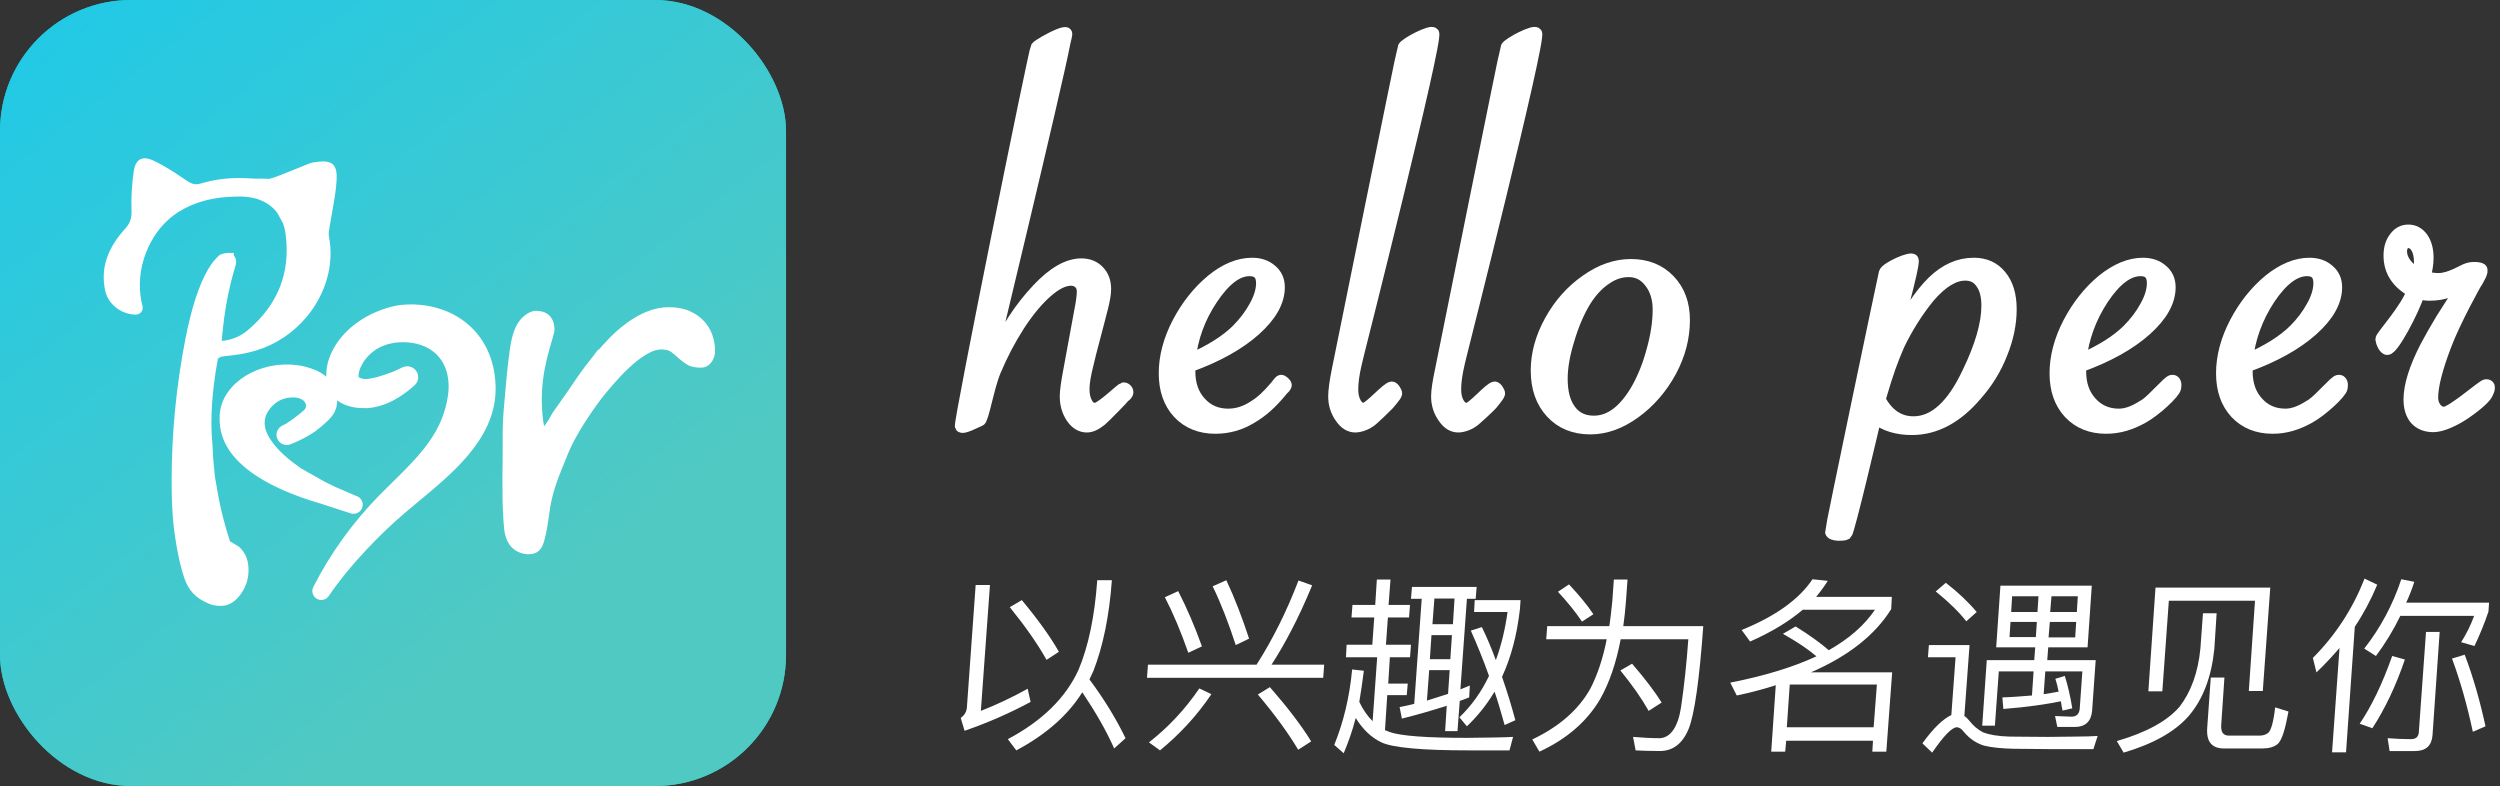
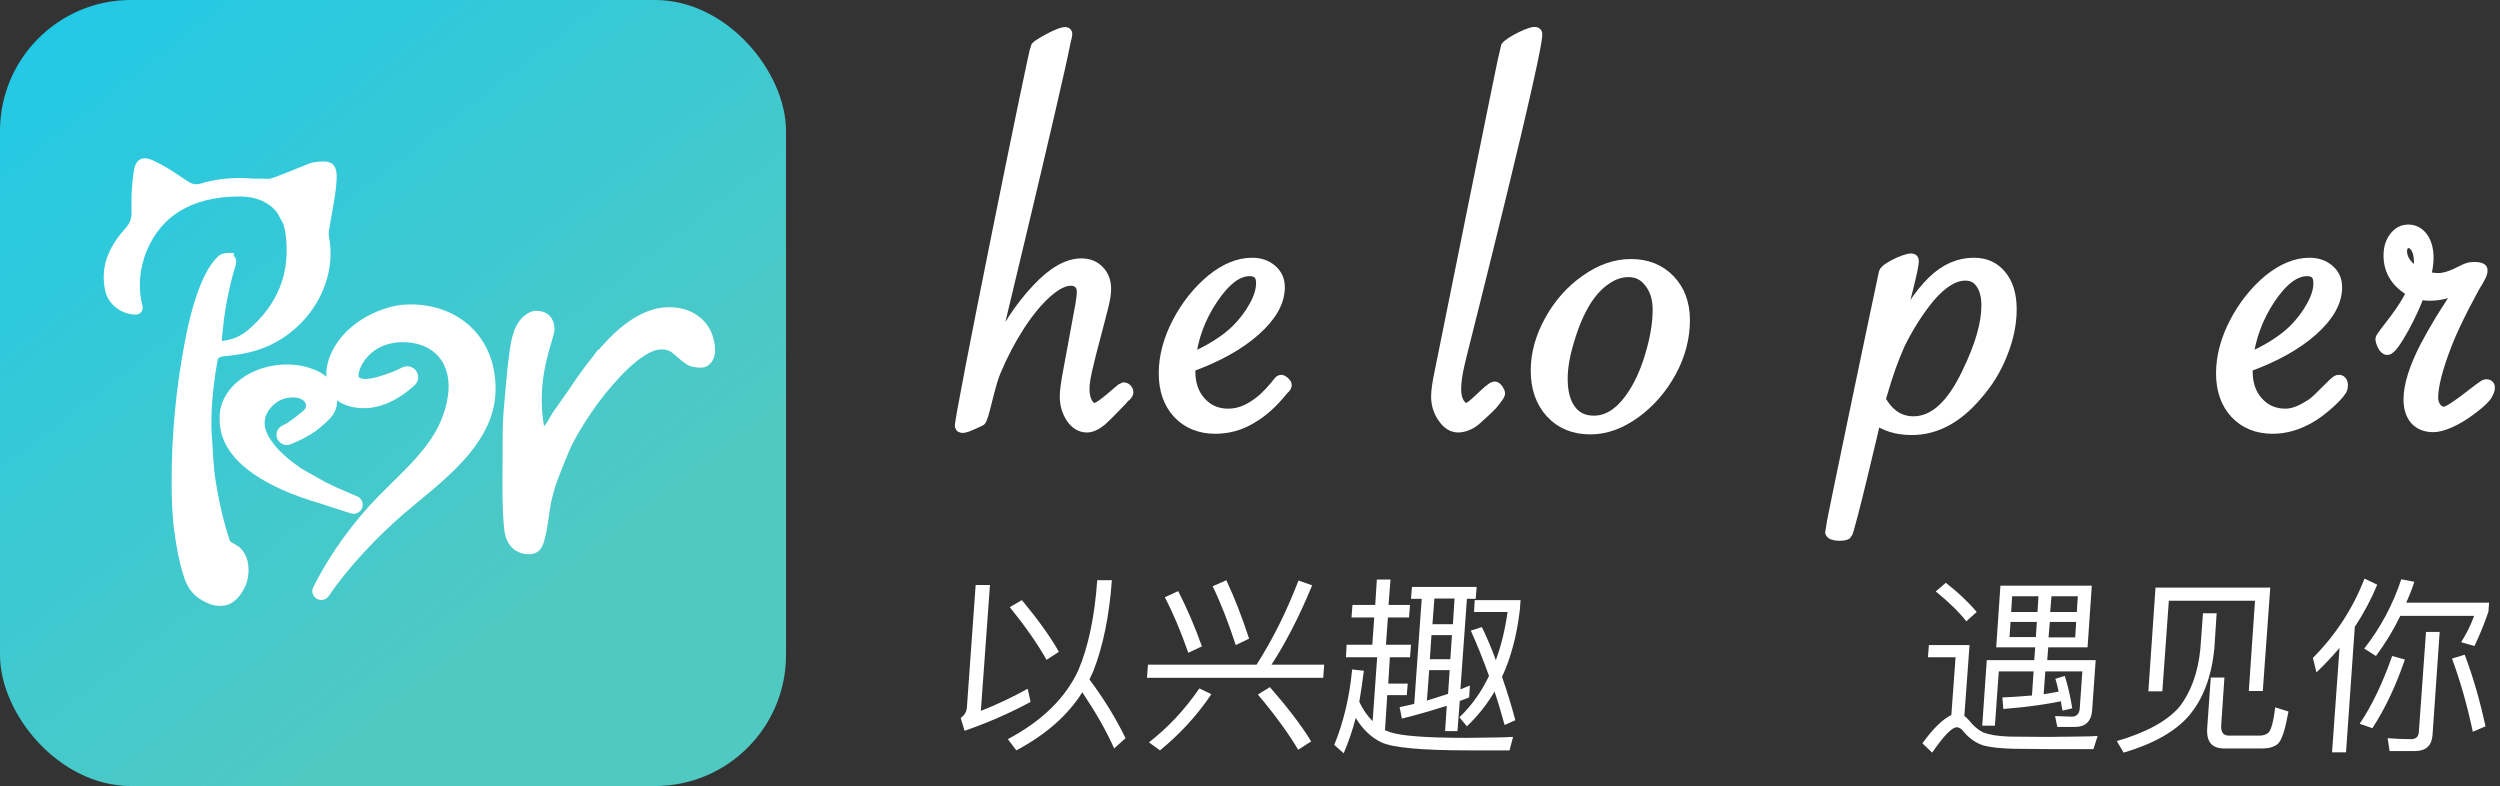
<svg xmlns="http://www.w3.org/2000/svg" width="229" height="72" viewBox="0 0 229 72" fill="none">
  <rect x="0" y="0" width="229" height="72" fill="#333333" stroke="none" />
  <g id="Frame 427318523">
    <g id="ç»æ¿å¤ä»½ 10">
      <g clip-path="url(#clip0_1914_20)">
-         <rect width="72" height="72" rx="12" fill="#00CCCA" />
        <rect id="ç©å½¢" width="72" height="72" fill="url(#paint0_linear_1914_20)" />
        <g id="å½¢ç¶">
          <path fill-rule="evenodd" clip-rule="evenodd" d="M13.254 15C13.412 15 13.617 15.057 13.852 15.168C14.126 15.298 14.408 15.443 14.686 15.6C15.415 16.005 16.118 16.479 16.77 16.927C17.013 17.095 17.28 17.255 17.596 17.332C17.716 17.362 17.847 17.378 17.982 17.378C18.168 17.378 18.357 17.347 18.561 17.282C18.824 17.206 19.094 17.133 19.368 17.072C20.179 16.896 21.039 16.804 21.935 16.804C22.309 16.804 22.699 16.823 23.097 16.854L23.541 16.865H23.568C23.619 16.863 23.722 16.862 23.797 16.862L24.004 16.862C24.232 16.865 24.44 16.873 24.648 16.885L24.718 16.888L24.787 16.873C24.957 16.831 25.131 16.777 25.305 16.716C26.026 16.453 26.744 16.158 27.443 15.875C27.817 15.723 28.196 15.573 28.574 15.421C28.663 15.386 28.779 15.367 28.91 15.352C29.195 15.31 29.408 15.287 29.585 15.287C29.836 15.287 30.014 15.325 30.118 15.398C30.292 15.52 30.369 15.879 30.334 16.464C30.288 17.385 30.114 18.326 29.952 19.232C29.871 19.686 29.786 20.141 29.717 20.596C29.705 20.665 29.697 20.726 29.682 20.795C29.632 21.093 29.574 21.426 29.639 21.766C30.11 24.113 29.385 26.716 27.686 28.727C26.54 30.088 25.05 31.086 23.367 31.613C23.29 31.636 23.209 31.659 23.128 31.678C22.607 31.831 22.039 31.946 21.41 32.026C21.128 32.068 20.846 32.099 20.565 32.122C20.348 32.141 20.063 32.183 19.812 32.339C19.731 32.389 19.657 32.447 19.588 32.523L19.495 32.626L19.468 32.76C19.43 32.955 19.395 33.165 19.36 33.383L19.306 33.703L19.276 33.856C19.026 35.534 18.699 38.088 18.962 40.749C18.996 41.682 19.061 42.587 19.162 43.463C19.22 43.983 19.34 44.541 19.421 45.057C19.441 45.191 19.468 45.321 19.491 45.455C19.742 46.8 20.077 48.127 20.487 49.411L20.649 49.92L21.112 50.195C21.394 50.367 21.544 50.459 21.621 50.508C22.007 50.895 22.212 51.349 22.255 51.938C22.258 51.938 22.255 51.942 22.255 51.942C22.262 52.026 22.266 52.11 22.266 52.198C22.266 52.982 22.038 53.635 21.552 54.255C21.027 54.916 20.552 55 20.197 55C19.815 55 19.506 54.935 19.197 54.778C18.209 54.339 17.7 53.781 17.352 52.779C17.213 52.385 17.086 51.923 16.959 51.372C16.742 50.466 16.557 49.373 16.403 48.115C16.283 47.034 16.221 45.684 16.221 44.117V44.063C16.221 39.755 16.638 35.42 17.464 31.185C18.016 28.364 18.703 26.254 19.498 24.912C19.792 24.419 20.097 24.037 20.398 23.781C20.517 23.716 20.691 23.677 20.904 23.67H20.915V23.677C20.938 23.685 20.961 23.697 20.985 23.712C21.062 23.758 21.089 23.8 21.1 23.83C21.123 23.872 21.135 23.93 21.135 23.998C21.135 24.01 21.131 24.105 21.035 24.396C20.9 24.836 20.776 25.302 20.656 25.784C20.344 27.077 20.085 28.389 19.885 30.367L19.866 30.565C19.851 30.739 19.836 30.912 19.82 31.089L19.816 31.135L19.827 31.284C19.827 31.296 19.831 31.311 19.835 31.323C19.87 31.556 20.07 31.732 20.31 31.732L20.356 31.728C21.379 31.632 22.271 31.265 23.008 30.642C25.911 28.192 27.142 25.084 26.66 21.399C26.652 21.303 26.632 21.204 26.617 21.109C26.563 20.81 26.482 20.527 26.385 20.264C26.374 20.237 26.362 20.214 26.351 20.195L25.837 19.258C25.826 19.232 25.814 19.212 25.795 19.193C25.725 19.098 25.648 19.006 25.571 18.922C25.509 18.849 25.44 18.784 25.378 18.719C25.335 18.677 25.293 18.643 25.251 18.605L25.189 18.555C25.154 18.524 25.034 18.429 25.034 18.429L25 18.406C24.953 18.368 24.907 18.337 24.861 18.307C24.822 18.28 24.78 18.249 24.73 18.219C24.594 18.135 24.448 18.058 24.297 17.982C24.274 17.974 24.174 17.928 24.143 17.913C24.104 17.898 24.058 17.878 24.015 17.859C24.015 17.859 23.88 17.81 23.834 17.794C23.815 17.791 23.788 17.779 23.757 17.768C23.695 17.748 23.641 17.733 23.583 17.714L23.413 17.672C23.413 17.672 23.286 17.641 23.259 17.634C23.216 17.622 23.162 17.615 23.108 17.603C23.062 17.596 23.012 17.588 22.958 17.58C22.911 17.569 22.865 17.565 22.815 17.561C22.815 17.561 22.691 17.542 22.641 17.534C22.522 17.527 22.402 17.515 22.278 17.512C22.217 17.508 22.151 17.504 22.089 17.504H21.85C19.561 17.504 17.673 17.993 16.079 18.995C13.508 20.608 11.98 23.949 12.37 27.118C12.408 27.469 12.474 27.806 12.563 28.135C12.571 28.154 12.574 28.169 12.574 28.188C12.574 28.261 12.517 28.314 12.443 28.318H12.435C12.084 28.314 11.745 28.234 11.44 28.093C10.776 27.791 10.266 27.206 10.12 26.506C9.733 24.66 10.278 23.005 11.826 21.296C12.37 20.696 12.578 20.111 12.547 19.266C12.505 18.104 12.574 16.923 12.748 15.753C12.852 15.056 13.098 15.004 13.226 15L13.254 15ZM37.615 28.384C41.703 28.384 44.899 31.11 44.899 35.632C44.899 40.001 40.908 43.147 37.843 45.693C37.457 46.01 37.083 46.32 36.727 46.63C35.504 47.677 34.292 48.839 33.126 50.089C31.74 51.572 30.617 52.956 29.698 54.317C29.664 54.363 29.625 54.397 29.583 54.424C29.536 54.447 29.482 54.458 29.432 54.458C29.374 54.458 29.32 54.443 29.262 54.412C29.166 54.351 29.116 54.252 29.108 54.153C29.104 54.095 29.123 54.042 29.15 53.988C30.673 50.975 32.729 48.142 35.098 45.725C35.516 45.298 35.95 44.874 36.386 44.447L36.712 44.127C38.455 42.41 40.172 40.615 41.02 38.312C41.186 37.86 41.417 37.142 41.526 36.312C41.56 36.087 41.583 35.85 41.591 35.609V35.23C41.591 35.166 41.583 35.097 41.583 35.028C41.545 34.432 41.417 33.816 41.139 33.239C41.139 33.235 41.136 33.231 41.136 33.224C40.97 32.887 40.757 32.562 40.479 32.257C39.746 31.446 38.634 30.949 37.361 30.861C36.747 30.819 36.187 30.861 35.685 30.976C35.67 30.976 35.654 30.98 35.643 30.983C34.049 31.351 33.033 32.402 32.578 33.434C32.424 33.789 32.35 34.111 32.343 34.367V34.447C32.343 34.646 32.389 34.795 32.462 34.864C32.898 35.265 33.512 35.28 34.199 35.131C34.234 35.127 34.265 35.12 34.292 35.112C34.311 35.108 34.334 35.104 34.354 35.097C34.388 35.089 34.415 35.085 34.442 35.078C34.543 35.055 34.643 35.028 34.743 35.001C34.778 34.993 34.813 34.982 34.844 34.971C35.195 34.871 35.554 34.741 35.913 34.615L36.01 34.581C36.037 34.569 36.071 34.558 36.106 34.546C36.434 34.409 36.758 34.26 37.075 34.103L37.098 34.091C37.106 34.087 37.114 34.087 37.125 34.087C37.361 33.992 37.635 34.095 37.75 34.325C37.855 34.531 37.808 34.768 37.642 34.917L37.611 34.948C37.364 35.173 37.114 35.38 36.847 35.571C36.125 36.102 35.295 36.561 34.411 36.76C34.385 36.767 34.361 36.771 34.334 36.775C34.307 36.782 34.284 36.79 34.265 36.794C33.987 36.851 33.678 36.905 33.327 36.882C32.798 36.897 32.238 36.809 31.671 36.565C31.358 36.427 31.111 36.236 30.922 36.006C30.679 35.716 30.524 35.36 30.451 34.982L30.44 34.932C30.413 34.787 30.397 34.638 30.389 34.485V34.363C30.386 33.973 30.444 33.579 30.555 33.205C30.995 31.737 32.126 30.418 33.694 29.512C33.887 29.397 34.087 29.294 34.292 29.195C34.836 28.938 35.396 28.732 35.967 28.583C36.052 28.564 36.137 28.545 36.218 28.526C36.276 28.51 36.338 28.499 36.396 28.487C36.658 28.442 36.917 28.411 37.187 28.399C37.33 28.388 37.469 28.384 37.615 28.384ZM61.267 28.639C61.913 28.639 62.477 28.741 62.945 28.943C63.411 29.145 63.802 29.413 64.107 29.741C64.411 30.068 64.638 30.442 64.78 30.851C64.926 31.272 65 31.698 65 32.117C65 32.44 64.917 32.699 64.744 32.907C64.592 33.091 64.425 33.177 64.218 33.177C63.77 33.177 63.433 33.11 63.216 32.977C62.954 32.818 62.72 32.644 62.52 32.459C62.29 32.246 62.051 32.045 61.813 31.861C61.506 31.626 61.091 31.507 60.579 31.507C60.137 31.507 59.662 31.644 59.17 31.913C58.717 32.16 58.252 32.483 57.789 32.873C57.335 33.256 56.878 33.693 56.431 34.173C55.992 34.645 55.564 35.132 55.161 35.621C54.876 35.962 54.56 36.373 54.222 36.841C53.883 37.311 53.546 37.806 53.223 38.31C52.891 38.825 52.58 39.343 52.298 39.85C52.011 40.367 51.772 40.86 51.587 41.315C51.455 41.652 51.308 42.012 51.146 42.397C50.984 42.783 50.822 43.195 50.663 43.622C50.504 44.05 50.358 44.493 50.231 44.939C50.102 45.39 49.997 45.842 49.921 46.279C49.831 46.905 49.745 47.475 49.665 48.001C49.586 48.509 49.493 48.958 49.387 49.334C49.213 49.958 49.04 50.179 48.675 50.245C48.589 50.26 48.499 50.268 48.408 50.268C48.048 50.268 47.682 50.146 47.403 49.932C46.786 49.46 46.687 48.696 46.633 47.888L46.608 47.51C46.446 45.09 46.564 42.636 46.546 40.15C46.539 39.121 46.582 38.093 46.681 37.069C46.825 35.588 46.922 33.984 47.189 32.145C47.363 30.949 47.614 29.733 48.583 29.147C48.779 29.029 48.949 28.968 49.088 28.968C49.242 28.968 49.403 28.99 49.566 29.032C49.702 29.067 49.819 29.127 49.923 29.216C50.028 29.305 50.114 29.427 50.184 29.587C50.255 29.75 50.292 29.966 50.292 30.227C50.291 30.246 50.277 30.389 50.1 30.97C49.719 32.218 49.388 33.489 49.235 34.787C49.064 36.239 49.094 37.778 49.356 39.218C49.373 39.315 49.408 39.72 49.555 39.72C50.079 39.719 50.465 39.104 50.917 38.299C50.969 38.205 51.009 38.131 51.034 38.095C51.523 37.393 52.014 36.693 52.508 35.996C52.764 35.611 53.028 35.221 53.32 34.8C53.721 34.224 54.158 33.641 54.621 33.068L54.655 33.027L54.933 32.658L54.958 32.67C55.369 32.183 55.747 31.762 56.114 31.384C56.634 30.848 57.182 30.369 57.744 29.961C58.296 29.56 58.88 29.234 59.48 28.991C60.06 28.758 60.662 28.639 61.267 28.639ZM25.661 33.916C26.707 33.82 27.749 33.965 28.633 34.336L28.683 34.355C28.768 34.386 28.841 34.424 28.919 34.462C29.158 34.581 29.378 34.726 29.575 34.898C29.783 35.085 29.965 35.311 30.104 35.563C30.219 35.777 30.3 36.007 30.351 36.255C30.385 36.427 30.393 36.611 30.381 36.802L30.378 36.855C30.37 36.932 30.362 37.004 30.347 37.077C30.343 37.096 30.335 37.115 30.331 37.138C30.335 37.138 30.323 37.191 30.297 37.276C30.155 37.716 29.864 38.008 29.528 38.319C29.216 38.61 28.899 38.873 28.575 39.114C27.911 39.562 27.209 39.921 26.436 40.23C26.209 40.322 25.954 40.211 25.861 39.99C25.773 39.776 25.873 39.531 26.085 39.432C26.209 39.374 26.328 39.313 26.452 39.248L26.463 39.24C26.695 39.095 26.927 38.931 27.151 38.77C27.498 38.514 27.841 38.247 28.154 37.964L28.177 37.941C28.208 37.914 28.239 37.883 28.266 37.853C28.268 37.85 28.271 37.848 28.273 37.846C28.688 37.401 28.585 36.701 28.121 36.307C28.089 36.28 28.055 36.254 28.019 36.228C27.915 36.159 27.838 36.121 27.761 36.083C27.741 36.075 27.71 36.06 27.683 36.052C27.324 35.907 26.9 35.869 26.383 35.934C25.777 36.01 25.217 36.265 24.765 36.67C24.408 36.99 24.14 37.339 23.97 37.708C23.765 38.139 23.696 38.621 23.765 39.095C23.858 39.699 24.151 40.307 24.661 40.961C25.286 41.76 26.101 42.486 27.309 43.327L29.563 44.6C29.884 44.76 30.227 44.928 30.586 45.093L32.589 45.957C32.659 46.01 32.705 46.091 32.721 46.178C32.732 46.282 32.701 46.381 32.636 46.454C32.582 46.511 32.512 46.549 32.431 46.561C32.416 46.565 32.396 46.565 32.385 46.565C32.354 46.565 32.331 46.561 32.311 46.557L32.23 46.53L31.64 46.339L29.467 45.636C27.305 45.009 24.209 43.858 22.314 42.031C21.415 41.163 20.785 40.146 20.65 38.961C20.582 38.393 20.598 37.754 20.776 37.206C20.903 36.812 21.104 36.444 21.353 36.114L21.415 36.029C21.438 36.003 21.461 35.972 21.488 35.941C21.53 35.888 21.581 35.834 21.631 35.777C22.507 34.814 23.85 34.153 25.317 33.95C25.398 33.939 25.475 33.931 25.553 33.923C25.591 33.919 25.626 33.916 25.661 33.916Z" fill="white" />
          <path d="M13.254 15L13.254 14.5L13.248 14.5L13.254 15ZM13.852 15.168L14.066 14.716L14.065 14.716L13.852 15.168ZM14.686 15.6L14.44 16.036L14.443 16.037L14.686 15.6ZM16.77 16.927L17.055 16.515L17.053 16.514L16.77 16.927ZM17.596 17.332L17.72 16.847L17.714 16.846L17.596 17.332ZM18.561 17.282L18.421 16.802L18.41 16.806L18.561 17.282ZM19.368 17.072L19.262 16.583L19.259 16.584L19.368 17.072ZM23.097 16.854L23.058 17.352L23.071 17.354L23.084 17.354L23.097 16.854ZM23.541 16.865L23.528 17.365H23.541V16.865ZM23.568 16.865V17.365H23.579L23.59 17.365L23.568 16.865ZM23.797 16.862L23.797 16.362L23.795 16.362L23.797 16.862ZM24.004 16.862L24.012 16.362L24.003 16.362L24.004 16.862ZM24.648 16.885L24.676 16.385L24.676 16.385L24.648 16.885ZM24.718 16.888L24.69 17.388L24.759 17.391L24.825 17.377L24.718 16.888ZM24.787 16.873L24.895 17.362L24.907 17.358L24.787 16.873ZM25.305 16.716L25.471 17.188L25.476 17.186L25.305 16.716ZM27.443 15.875L27.631 16.339L27.632 16.338L27.443 15.875ZM28.574 15.421L28.393 14.954L28.387 14.957L28.574 15.421ZM28.91 15.352L28.968 15.848L28.975 15.847L28.983 15.846L28.91 15.352ZM30.118 15.398L30.406 14.989L30.404 14.987L30.118 15.398ZM30.334 16.464L29.835 16.434L29.835 16.439L30.334 16.464ZM29.952 19.232L29.46 19.144L29.46 19.144L29.952 19.232ZM29.717 20.596L30.21 20.679L30.211 20.672L29.717 20.596ZM29.682 20.795L29.194 20.686L29.191 20.699L29.189 20.712L29.682 20.795ZM29.639 21.766L29.148 21.861L29.149 21.864L29.639 21.766ZM27.686 28.727L27.304 28.404L27.304 28.405L27.686 28.727ZM23.367 31.613L23.509 32.093L23.517 32.09L23.367 31.613ZM23.128 31.678L23.013 31.192L23 31.195L22.987 31.198L23.128 31.678ZM21.41 32.026L21.347 31.53L21.336 31.532L21.41 32.026ZM20.565 32.122L20.524 31.623L20.52 31.623L20.565 32.122ZM19.812 32.339L20.073 32.766L20.077 32.764L19.812 32.339ZM19.588 32.523L19.218 32.187L19.216 32.189L19.588 32.523ZM19.495 32.626L19.123 32.292L19.032 32.394L19.005 32.527L19.495 32.626ZM19.468 32.76L18.978 32.661L18.978 32.663L19.468 32.76ZM19.36 33.383L19.853 33.466L19.854 33.462L19.36 33.383ZM19.306 33.703L19.797 33.801L19.798 33.794L19.799 33.786L19.306 33.703ZM19.276 33.856L18.785 33.758L18.783 33.77L18.781 33.782L19.276 33.856ZM18.962 40.749L19.461 40.73L19.461 40.715L19.459 40.7L18.962 40.749ZM19.162 43.463L19.659 43.408L19.659 43.406L19.162 43.463ZM19.421 45.057L19.916 44.986L19.915 44.98L19.421 45.057ZM19.491 45.455L18.998 45.54L18.999 45.547L19.491 45.455ZM20.487 49.411L20.01 49.563L20.01 49.563L20.487 49.411ZM20.649 49.92L20.172 50.072L20.23 50.253L20.393 50.35L20.649 49.92ZM21.112 50.195L21.372 49.768L21.367 49.765L21.112 50.195ZM21.621 50.508L21.975 50.155L21.937 50.117L21.892 50.088L21.621 50.508ZM22.255 51.938L21.756 51.974L21.789 52.438H22.255V51.938ZM22.255 51.942L21.903 51.587L21.735 51.753L21.757 51.988L22.255 51.942ZM21.552 54.255L21.944 54.566L21.945 54.563L21.552 54.255ZM19.197 54.778L19.424 54.332L19.412 54.327L19.401 54.322L19.197 54.778ZM17.352 52.779L17.825 52.615L17.824 52.613L17.352 52.779ZM16.959 51.372L17.446 51.26L17.445 51.256L16.959 51.372ZM16.403 48.115L15.906 48.17L15.906 48.176L16.403 48.115ZM17.464 31.185L16.974 31.089L16.974 31.089L17.464 31.185ZM19.498 24.912L19.069 24.656L19.068 24.657L19.498 24.912ZM20.398 23.781L20.159 23.341L20.113 23.366L20.074 23.4L20.398 23.781ZM20.904 23.67V23.17H20.895L20.886 23.17L20.904 23.67ZM20.915 23.67H21.415V23.17H20.915V23.67ZM20.915 23.677H20.415V24.039L20.758 24.152L20.915 23.677ZM20.985 23.712L20.709 24.129L20.719 24.136L20.729 24.142L20.985 23.712ZM21.1 23.83L20.633 24.007L20.645 24.041L20.662 24.072L21.1 23.83ZM21.035 24.396L20.56 24.238L20.557 24.249L21.035 24.396ZM20.656 25.784L20.171 25.663L20.17 25.666L20.656 25.784ZM19.885 30.367L19.388 30.317L19.388 30.318L19.885 30.367ZM19.866 30.565L19.368 30.516L19.367 30.522L19.866 30.565ZM19.82 31.089L19.322 31.044L19.321 31.047L19.82 31.089ZM19.816 31.135L19.317 31.093L19.314 31.134L19.317 31.174L19.816 31.135ZM19.827 31.284H20.327V31.265L20.326 31.246L19.827 31.284ZM19.835 31.323L20.33 31.249L20.323 31.205L20.309 31.163L19.835 31.323ZM20.31 31.732V32.232H20.33L20.351 32.23L20.31 31.732ZM20.356 31.728L20.397 32.226L20.403 32.226L20.356 31.728ZM23.008 30.642L22.685 30.26L22.685 30.26L23.008 30.642ZM26.66 21.399L26.161 21.439L26.162 21.452L26.164 21.464L26.66 21.399ZM26.617 21.109L27.111 21.029L27.109 21.019L26.617 21.109ZM26.385 20.264L26.855 20.092L26.85 20.078L26.844 20.065L26.385 20.264ZM26.351 20.195L25.912 20.435L25.917 20.445L25.923 20.454L26.351 20.195ZM25.837 19.258L25.378 19.457L25.388 19.478L25.399 19.499L25.837 19.258ZM25.795 19.193L25.39 19.487L25.414 19.52L25.443 19.549L25.795 19.193ZM25.571 18.922L25.19 19.246L25.196 19.253L25.203 19.26L25.571 18.922ZM25.378 18.719L25.74 18.375L25.735 18.369L25.73 18.364L25.378 18.719ZM25.251 18.605L25.585 18.233L25.575 18.224L25.564 18.215L25.251 18.605ZM25.189 18.555L24.858 18.93L24.867 18.938L24.875 18.945L25.189 18.555ZM25.034 18.429L25.346 18.038L25.329 18.024L25.31 18.012L25.034 18.429ZM25 18.406L24.681 18.792L24.702 18.809L24.724 18.823L25 18.406ZM24.861 18.307L24.576 18.718L24.585 18.724L24.861 18.307ZM24.73 18.219L24.465 18.643L24.469 18.646L24.73 18.219ZM24.297 17.982L24.524 17.536L24.49 17.519L24.454 17.507L24.297 17.982ZM24.143 17.913L24.365 17.465L24.346 17.456L24.327 17.448L24.143 17.913ZM24.015 17.859L24.221 17.403L24.204 17.396L24.188 17.39L24.015 17.859ZM23.834 17.794L23.991 17.32L23.961 17.31L23.931 17.304L23.834 17.794ZM23.757 17.768L23.931 17.299L23.918 17.294L23.905 17.29L23.757 17.768ZM23.583 17.714L23.74 17.239L23.722 17.233L23.703 17.229L23.583 17.714ZM23.413 17.672L23.533 17.187L23.53 17.186L23.413 17.672ZM23.259 17.634L23.395 17.153L23.389 17.151L23.259 17.634ZM23.108 17.603L23.212 17.114L23.201 17.112L23.19 17.11L23.108 17.603ZM22.958 17.58L22.838 18.066L22.862 18.072L22.888 18.075L22.958 17.58ZM22.815 17.561L22.738 18.055L22.758 18.058L22.777 18.06L22.815 17.561ZM22.641 17.534L22.716 17.04L22.695 17.037L22.673 17.035L22.641 17.534ZM22.278 17.512L22.247 18.011L22.255 18.011L22.263 18.011L22.278 17.512ZM16.079 18.995L16.345 19.418L16.345 19.418L16.079 18.995ZM12.37 27.118L12.867 27.063L12.866 27.057L12.37 27.118ZM12.563 28.135L12.08 28.265L12.088 28.294L12.099 28.322L12.563 28.135ZM12.443 28.318V28.818H12.456L12.469 28.817L12.443 28.318ZM12.435 28.318L12.43 28.818H12.435V28.318ZM11.44 28.093L11.65 27.639L11.647 27.637L11.44 28.093ZM10.12 26.506L9.63 26.608L9.63 26.609L10.12 26.506ZM11.826 21.296L11.455 20.96L11.455 20.96L11.826 21.296ZM12.547 19.266L12.048 19.284L12.048 19.284L12.547 19.266ZM12.748 15.753L12.254 15.68L12.254 15.68L12.748 15.753ZM13.226 15L13.22 14.5L13.211 14.501L13.226 15ZM37.843 45.693L38.161 46.079L38.163 46.078L37.843 45.693ZM36.727 46.63L37.053 47.009L37.056 47.006L36.727 46.63ZM33.126 50.089L33.492 50.43L33.492 50.43L33.126 50.089ZM29.698 54.317L30.097 54.619L30.105 54.608L30.113 54.597L29.698 54.317ZM29.583 54.424L29.805 54.872L29.828 54.861L29.849 54.847L29.583 54.424ZM29.262 54.412L28.995 54.835L29.011 54.845L29.029 54.855L29.262 54.412ZM29.108 54.153L28.609 54.186L28.609 54.191L29.108 54.153ZM29.15 53.988L28.704 53.763L28.704 53.763L29.15 53.988ZM35.098 45.725L34.741 45.375L34.741 45.375L35.098 45.725ZM36.386 44.447L36.736 44.804L36.736 44.804L36.386 44.447ZM36.712 44.127L37.062 44.483L37.063 44.483L36.712 44.127ZM41.02 38.312L40.551 38.139L40.551 38.139L41.02 38.312ZM41.526 36.312L41.031 36.236L41.03 36.248L41.526 36.312ZM41.591 35.609L42.091 35.625L42.091 35.617V35.609H41.591ZM41.583 35.028H42.083V35.012L42.082 34.995L41.583 35.028ZM41.139 33.239H40.639V33.353L40.689 33.456L41.139 33.239ZM41.136 33.224H41.636V33.107L41.584 33.002L41.136 33.224ZM40.479 32.257L40.109 32.592L40.109 32.593L40.479 32.257ZM37.361 30.861L37.395 30.362L37.395 30.362L37.361 30.861ZM35.685 30.976V31.476H35.742L35.797 31.463L35.685 30.976ZM35.643 30.983L35.755 31.471L35.778 31.466L35.8 31.458L35.643 30.983ZM32.578 33.434L32.121 33.232L32.119 33.235L32.578 33.434ZM32.343 34.367L31.843 34.352L31.843 34.359V34.367H32.343ZM32.462 34.864L32.12 35.228L32.124 35.231L32.462 34.864ZM34.199 35.131L34.145 34.634L34.119 34.637L34.093 34.642L34.199 35.131ZM34.292 35.112L34.195 34.621L34.175 34.625L34.156 34.631L34.292 35.112ZM34.354 35.097L34.246 34.608L34.207 34.617L34.169 34.632L34.354 35.097ZM34.442 35.078L34.331 34.59L34.319 34.593L34.306 34.596L34.442 35.078ZM34.743 35.001L34.636 34.513L34.625 34.515L34.615 34.518L34.743 35.001ZM34.844 34.971L34.708 34.489L34.688 34.495L34.67 34.502L34.844 34.971ZM35.913 34.615L36.079 35.087L36.081 35.086L35.913 34.615ZM36.01 34.581L36.178 35.052L36.191 35.047L36.205 35.041L36.01 34.581ZM36.106 34.546L36.263 35.021L36.281 35.015L36.299 35.007L36.106 34.546ZM37.075 34.103L36.853 33.655L36.853 33.655L37.075 34.103ZM37.098 34.091L37.32 34.539L37.32 34.539L37.098 34.091ZM37.125 34.087V34.587H37.223L37.313 34.551L37.125 34.087ZM37.75 34.325L37.304 34.55L37.304 34.55L37.75 34.325ZM37.642 34.917L37.308 34.545L37.299 34.553L37.291 34.562L37.642 34.917ZM37.611 34.948L37.949 35.317L37.956 35.31L37.963 35.303L37.611 34.948ZM36.847 35.571L36.556 35.164L36.551 35.168L36.847 35.571ZM34.411 36.76L34.302 36.272L34.288 36.275L34.275 36.278L34.411 36.76ZM34.334 36.775L34.264 36.28L34.231 36.285L34.198 36.294L34.334 36.775ZM34.265 36.794L34.168 36.303L34.164 36.304L34.265 36.794ZM33.327 36.882L33.359 36.383L33.336 36.381L33.312 36.382L33.327 36.882ZM31.671 36.565L31.47 37.022L31.473 37.024L31.671 36.565ZM30.922 36.006L31.308 35.688L31.305 35.685L30.922 36.006ZM30.451 34.982L30.942 34.887L30.94 34.878L30.938 34.868L30.451 34.982ZM30.44 34.932L29.948 35.024L29.95 35.035L29.953 35.046L30.44 34.932ZM30.389 34.485H29.889V34.498L29.89 34.51L30.389 34.485ZM30.389 34.363L30.889 34.363L30.889 34.358L30.389 34.363ZM30.555 33.205L30.076 33.061L30.076 33.061L30.555 33.205ZM33.694 29.512L33.944 29.945L33.949 29.942L33.694 29.512ZM34.292 29.195L34.079 28.742L34.073 28.745L34.292 29.195ZM35.967 28.583L35.857 28.095L35.849 28.097L35.841 28.099L35.967 28.583ZM36.218 28.526L36.333 29.012L36.346 29.009L36.218 28.526ZM36.396 28.487L36.309 27.995L36.298 27.997L36.396 28.487ZM37.187 28.399L37.208 28.899L37.218 28.899L37.227 28.898L37.187 28.399ZM62.945 28.943L63.143 28.485L63.143 28.484L62.945 28.943ZM64.107 29.741L64.473 29.4L64.473 29.4L64.107 29.741ZM64.78 30.851L65.253 30.688L65.252 30.687L64.78 30.851ZM64.744 32.907L64.359 32.588L64.359 32.588L64.744 32.907ZM63.216 32.977L63.476 32.55L63.476 32.55L63.216 32.977ZM62.52 32.459L62.86 32.092L62.859 32.091L62.52 32.459ZM61.813 31.861L61.508 32.258L61.508 32.258L61.813 31.861ZM59.17 31.913L59.41 32.352L59.41 32.351L59.17 31.913ZM57.789 32.873L57.467 32.491L57.467 32.491L57.789 32.873ZM56.431 34.173L56.797 34.514L56.797 34.514L56.431 34.173ZM55.161 35.621L55.544 35.941L55.546 35.939L55.161 35.621ZM54.222 36.841L54.628 37.133L54.628 37.133L54.222 36.841ZM53.223 38.31L53.643 38.581L53.643 38.58L53.223 38.31ZM52.298 39.85L51.861 39.607L51.861 39.607L52.298 39.85ZM51.587 41.315L51.124 41.127L51.122 41.132L51.587 41.315ZM51.146 42.397L51.607 42.59L51.607 42.59L51.146 42.397ZM50.663 43.622L51.132 43.796L51.132 43.796L50.663 43.622ZM50.231 44.939L50.712 45.077L50.712 45.076L50.231 44.939ZM49.921 46.279L49.428 46.193L49.427 46.201L49.426 46.208L49.921 46.279ZM49.665 48.001L50.159 48.078L50.159 48.077L49.665 48.001ZM49.387 49.334L48.906 49.199L48.906 49.2L49.387 49.334ZM48.675 50.245L48.765 50.737L48.765 50.737L48.675 50.245ZM47.403 49.932L47.707 49.535L47.706 49.534L47.403 49.932ZM46.633 47.888L46.134 47.92L46.134 47.921L46.633 47.888ZM46.608 47.51L47.107 47.478L47.107 47.477L46.608 47.51ZM46.546 40.15L46.046 40.154L46.046 40.154L46.546 40.15ZM46.681 37.069L46.184 37.021L46.184 37.021L46.681 37.069ZM47.189 32.145L47.684 32.217L47.684 32.217L47.189 32.145ZM48.583 29.147L48.325 28.718L48.325 28.719L48.583 29.147ZM49.566 29.032L49.692 28.548L49.69 28.547L49.566 29.032ZM49.923 29.216L49.599 29.597L49.6 29.597L49.923 29.216ZM50.184 29.587L50.643 29.388L50.642 29.385L50.184 29.587ZM50.292 30.227L50.791 30.256L50.792 30.241V30.227H50.292ZM50.1 30.97L50.578 31.116L50.578 31.115L50.1 30.97ZM49.235 34.787L49.732 34.846L49.732 34.846L49.235 34.787ZM49.356 39.218L48.864 39.308L48.864 39.309L49.356 39.218ZM49.555 39.72L49.555 40.22L49.555 40.22L49.555 39.72ZM50.917 38.299L51.353 38.543L51.354 38.542L50.917 38.299ZM51.034 38.095L51.444 38.381L51.445 38.38L51.034 38.095ZM52.508 35.996L52.916 36.285L52.92 36.279L52.924 36.273L52.508 35.996ZM53.32 34.8L52.909 34.515L52.909 34.515L53.32 34.8ZM54.621 33.068L54.238 32.746L54.232 32.754L54.621 33.068ZM54.655 33.027L55.038 33.349L55.047 33.338L55.055 33.327L54.655 33.027ZM54.933 32.658L55.157 32.211L54.784 32.023L54.533 32.357L54.933 32.658ZM54.958 32.67L54.733 33.117L55.086 33.294L55.34 32.993L54.958 32.67ZM56.114 31.384L56.473 31.732L56.474 31.732L56.114 31.384ZM57.744 29.961L58.038 30.366L58.038 30.366L57.744 29.961ZM59.48 28.991L59.293 28.528L59.293 28.528L59.48 28.991ZM25.661 33.916V34.416H25.683L25.706 34.414L25.661 33.916ZM28.633 34.336L28.439 34.797L28.447 34.8L28.455 34.803L28.633 34.336ZM28.683 34.355L28.505 34.823L28.514 34.826L28.683 34.355ZM28.919 34.462L28.697 34.91L28.697 34.91L28.919 34.462ZM29.575 34.898L29.909 34.526L29.904 34.521L29.575 34.898ZM30.104 35.563L30.543 35.325L30.541 35.322L30.104 35.563ZM30.351 36.255L29.86 36.354L30.351 36.255ZM30.381 36.802L30.88 36.838L30.881 36.832L30.381 36.802ZM30.378 36.855L30.875 36.905L30.876 36.898L30.876 36.891L30.378 36.855ZM30.347 37.077L29.858 36.973L29.857 36.978L30.347 37.077ZM30.331 37.138L29.838 37.055L29.74 37.638H30.331V37.138ZM30.297 37.276L30.772 37.429L30.773 37.429L30.297 37.276ZM29.528 38.319L29.188 37.953L29.188 37.953L29.528 38.319ZM28.575 39.114L28.854 39.529L28.864 39.523L28.873 39.516L28.575 39.114ZM26.436 40.23L26.25 39.766L26.25 39.767L26.436 40.23ZM25.861 39.99L25.399 40.181L25.4 40.182L25.861 39.99ZM26.085 39.432L25.875 38.978L25.873 38.979L26.085 39.432ZM26.452 39.248L26.685 39.691L26.707 39.679L26.727 39.665L26.452 39.248ZM26.463 39.24L26.198 38.817L26.188 38.823L26.463 39.24ZM27.151 38.77L27.442 39.177L27.447 39.173L27.151 38.77ZM28.154 37.964L28.49 38.334L28.498 38.327L28.506 38.319L28.154 37.964ZM28.177 37.941L27.85 37.563L27.837 37.574L27.826 37.586L28.177 37.941ZM28.266 37.853L27.914 37.498L27.902 37.509L27.891 37.522L28.266 37.853ZM28.273 37.846L27.907 37.504L27.886 37.528L27.867 37.553L28.273 37.846ZM28.121 36.307L28.444 35.926L28.443 35.925L28.121 36.307ZM28.019 36.228L28.309 35.821L28.302 35.816L28.295 35.811L28.019 36.228ZM27.761 36.083L27.982 35.635L27.964 35.626L27.945 35.618L27.761 36.083ZM27.683 36.052L27.496 36.516L27.521 36.526L27.547 36.533L27.683 36.052ZM26.383 35.934L26.32 35.438L26.32 35.438L26.383 35.934ZM24.765 36.67L24.431 36.298L24.431 36.298L24.765 36.67ZM23.97 37.708L24.422 37.922L24.424 37.917L23.97 37.708ZM23.765 39.095L23.271 39.168L23.271 39.171L23.765 39.095ZM24.661 40.961L24.267 41.268L24.267 41.269L24.661 40.961ZM27.309 43.327L27.023 43.737L27.043 43.751L27.063 43.762L27.309 43.327ZM29.563 44.6L29.317 45.035L29.328 45.041L29.339 45.047L29.563 44.6ZM30.586 45.093L30.378 45.548L30.388 45.552L30.586 45.093ZM32.589 45.957L32.894 45.561L32.845 45.523L32.787 45.498L32.589 45.957ZM32.721 46.178L33.217 46.123L33.216 46.107L33.213 46.092L32.721 46.178ZM32.636 46.454L33 46.797L33.007 46.789L32.636 46.454ZM32.431 46.561L32.361 46.066L32.336 46.069L32.311 46.075L32.431 46.561ZM32.311 46.557L32.155 47.032L32.184 47.041L32.214 47.047L32.311 46.557ZM32.23 46.53L32.387 46.055L32.384 46.054L32.23 46.53ZM31.64 46.339L31.486 46.815L31.486 46.815L31.64 46.339ZM29.467 45.636L29.621 45.16L29.613 45.158L29.606 45.156L29.467 45.636ZM22.314 42.031L21.967 42.391L21.967 42.391L22.314 42.031ZM20.65 38.961L21.147 38.905L21.147 38.902L20.65 38.961ZM20.776 37.206L20.3 37.052L20.3 37.052L20.776 37.206ZM21.353 36.114L21.752 36.414L21.756 36.41L21.353 36.114ZM21.415 36.029L21.037 35.702L21.023 35.717L21.012 35.733L21.415 36.029ZM21.488 35.941L21.863 36.273L21.872 36.263L21.88 36.252L21.488 35.941ZM21.631 35.777L21.261 35.441L21.255 35.448L21.631 35.777ZM25.317 33.95L25.386 34.445L25.387 34.445L25.317 33.95ZM13.254 15.5C13.306 15.5 13.433 15.524 13.639 15.621L14.065 14.716C13.8 14.591 13.518 14.5 13.254 14.5V15.5ZM13.638 15.62C13.902 15.745 14.173 15.885 14.44 16.036L14.931 15.165C14.643 15.002 14.351 14.851 14.066 14.716L13.638 15.62ZM14.443 16.037C15.15 16.43 15.835 16.892 16.488 17.339L17.053 16.514C16.401 16.067 15.681 15.581 14.929 15.163L14.443 16.037ZM16.486 17.338C16.743 17.516 17.071 17.719 17.479 17.818L17.714 16.846C17.489 16.791 17.284 16.674 17.055 16.515L16.486 17.338ZM17.472 17.816C17.637 17.858 17.811 17.878 17.982 17.878V16.878C17.884 16.878 17.795 16.866 17.72 16.847L17.472 17.816ZM17.982 17.878C18.225 17.878 18.465 17.837 18.713 17.759L18.41 16.806C18.248 16.857 18.11 16.878 17.982 16.878V17.878ZM18.701 17.762C18.957 17.688 19.216 17.618 19.477 17.56L19.259 16.584C18.971 16.648 18.69 16.724 18.421 16.802L18.701 17.762ZM19.474 17.561C20.248 17.392 21.073 17.304 21.935 17.304V16.304C21.005 16.304 20.109 16.399 19.262 16.583L19.474 17.561ZM21.935 17.304C22.293 17.304 22.669 17.323 23.058 17.352L23.135 16.355C22.729 16.324 22.326 16.304 21.935 16.304V17.304ZM23.084 17.354L23.528 17.365L23.553 16.366L23.11 16.354L23.084 17.354ZM23.541 17.365H23.568V16.365H23.541V17.365ZM23.59 17.365C23.629 17.363 23.722 17.362 23.8 17.362L23.795 16.362C23.723 16.362 23.608 16.363 23.545 16.366L23.59 17.365ZM23.798 17.362L24.004 17.362L24.003 16.362L23.797 16.362L23.798 17.362ZM23.995 17.362C24.217 17.365 24.419 17.373 24.621 17.384L24.676 16.385C24.461 16.373 24.246 16.366 24.012 16.362L23.995 17.362ZM24.621 17.384L24.69 17.388L24.745 16.389L24.676 16.385L24.621 17.384ZM24.825 17.377L24.895 17.361L24.68 16.385L24.61 16.4L24.825 17.377ZM24.907 17.358C25.096 17.312 25.285 17.253 25.471 17.188L25.139 16.245C24.977 16.302 24.819 16.35 24.667 16.388L24.907 17.358ZM25.476 17.186C26.208 16.919 26.936 16.62 27.631 16.339L27.255 15.412C26.553 15.696 25.845 15.987 25.133 16.247L25.476 17.186ZM27.632 16.338C28.008 16.185 28.376 16.04 28.761 15.884L28.387 14.957C28.016 15.107 27.627 15.26 27.254 15.412L27.632 16.338ZM28.755 15.887C28.779 15.877 28.838 15.863 28.968 15.848L28.852 14.855C28.719 14.87 28.547 14.895 28.393 14.954L28.755 15.887ZM28.983 15.846C29.264 15.805 29.446 15.787 29.585 15.787V14.787C29.369 14.787 29.127 14.814 28.837 14.857L28.983 15.846ZM29.585 15.787C29.688 15.787 29.758 15.795 29.804 15.804C29.852 15.814 29.853 15.822 29.832 15.808L30.404 14.987C30.169 14.823 29.86 14.787 29.585 14.787V15.787ZM29.83 15.806C29.761 15.758 29.787 15.724 29.814 15.858C29.839 15.977 29.851 16.164 29.835 16.434L30.833 16.494C30.852 16.179 30.843 15.895 30.794 15.657C30.748 15.434 30.649 15.16 30.406 14.989L29.83 15.806ZM29.835 16.439C29.79 17.322 29.623 18.229 29.46 19.144L30.444 19.32C30.605 18.422 30.785 17.448 30.834 16.489L29.835 16.439ZM29.46 19.144C29.38 19.593 29.293 20.058 29.222 20.521L30.211 20.672C30.279 20.225 30.362 19.78 30.444 19.319L29.46 19.144ZM29.224 20.513C29.208 20.607 29.206 20.634 29.194 20.686L30.17 20.905C30.189 20.819 30.202 20.724 30.21 20.679L29.224 20.513ZM29.189 20.712C29.141 20.995 29.063 21.418 29.148 21.861L30.13 21.671C30.085 21.434 30.122 21.191 30.175 20.878L29.189 20.712ZM29.149 21.864C29.587 24.047 28.915 26.498 27.304 28.404L28.068 29.05C29.855 26.935 30.634 24.18 30.13 21.668L29.149 21.864ZM27.304 28.405C26.218 29.694 24.808 30.637 23.217 31.136L23.517 32.09C25.291 31.534 26.862 30.482 28.069 29.049L27.304 28.405ZM23.224 31.134C23.151 31.156 23.08 31.176 23.013 31.192L23.242 32.165C23.337 32.142 23.428 32.116 23.509 32.092L23.224 31.134ZM22.987 31.198C22.495 31.343 21.954 31.453 21.347 31.53L21.473 32.522C22.124 32.439 22.718 32.319 23.268 32.158L22.987 31.198ZM21.336 31.532C21.067 31.572 20.797 31.601 20.524 31.623L20.605 32.62C20.896 32.596 21.189 32.565 21.484 32.52L21.336 31.532ZM20.52 31.623C20.288 31.644 19.903 31.693 19.547 31.915L20.077 32.764C20.223 32.672 20.409 32.637 20.609 32.62L20.52 31.623ZM19.55 31.913C19.436 31.984 19.324 32.07 19.218 32.187L19.958 32.859C19.991 32.823 20.026 32.795 20.073 32.766L19.55 31.913ZM19.216 32.189L19.123 32.292L19.867 32.96L19.96 32.857L19.216 32.189ZM19.005 32.527L18.978 32.661L19.958 32.859L19.985 32.725L19.005 32.527ZM18.978 32.663C18.937 32.868 18.901 33.086 18.866 33.304L19.854 33.462C19.889 33.245 19.922 33.042 19.959 32.857L18.978 32.663ZM18.867 33.3L18.813 33.62L19.799 33.786L19.853 33.466L18.867 33.3ZM18.816 33.605L18.785 33.758L19.766 33.954L19.797 33.801L18.816 33.605ZM18.781 33.782C18.53 35.468 18.195 38.073 18.464 40.798L19.459 40.7C19.203 38.104 19.522 35.601 19.77 33.929L18.781 33.782ZM18.462 40.767C18.497 41.711 18.563 42.63 18.666 43.52L19.659 43.406C19.56 42.545 19.495 41.652 19.461 40.73L18.462 40.767ZM18.665 43.518C18.724 44.048 18.853 44.663 18.927 45.135L19.915 44.98C19.827 44.42 19.716 43.918 19.659 43.408L18.665 43.518ZM18.926 45.129C18.947 45.27 18.979 45.43 18.998 45.54L19.983 45.37C19.956 45.212 19.934 45.113 19.916 44.986L18.926 45.129ZM18.999 45.547C19.254 46.913 19.595 48.259 20.01 49.563L20.963 49.26C20.56 47.995 20.229 46.688 19.982 45.363L18.999 45.547ZM20.01 49.563L20.172 50.072L21.125 49.768L20.963 49.259L20.01 49.563ZM20.393 50.35L20.857 50.625L21.367 49.765L20.904 49.49L20.393 50.35ZM20.851 50.622C21.137 50.796 21.28 50.883 21.351 50.929L21.892 50.088C21.808 50.034 21.65 49.938 21.372 49.768L20.851 50.622ZM21.268 50.862C21.564 51.158 21.721 51.498 21.756 51.974L22.753 51.902C22.703 51.201 22.451 50.631 21.975 50.155L21.268 50.862ZM22.255 52.438C22.22 52.438 22.151 52.435 22.071 52.403C21.983 52.368 21.876 52.295 21.81 52.164C21.747 52.04 21.752 51.924 21.763 51.856C21.774 51.79 21.797 51.74 21.81 51.715C21.835 51.664 21.863 51.63 21.872 51.619C21.879 51.611 21.885 51.605 21.89 51.6C21.892 51.597 21.895 51.595 21.897 51.593C21.898 51.592 21.899 51.59 21.9 51.59C21.9 51.589 21.901 51.589 21.901 51.588C21.901 51.588 21.902 51.587 21.902 51.587C21.902 51.587 21.902 51.587 21.902 51.587C21.902 51.587 21.902 51.587 21.902 51.587C21.903 51.587 21.903 51.587 22.255 51.942C22.606 52.297 22.606 52.297 22.607 52.297C22.607 52.297 22.607 52.297 22.607 52.297C22.607 52.297 22.607 52.297 22.607 52.297C22.607 52.296 22.608 52.296 22.608 52.296C22.608 52.295 22.609 52.295 22.609 52.294C22.61 52.293 22.611 52.292 22.612 52.291C22.614 52.289 22.617 52.286 22.619 52.284C22.624 52.279 22.631 52.272 22.638 52.263C22.647 52.252 22.676 52.217 22.702 52.165C22.715 52.139 22.738 52.09 22.749 52.022C22.761 51.954 22.765 51.837 22.702 51.713C22.565 51.441 22.289 51.438 22.255 51.438V52.438ZM21.757 51.988C21.763 52.056 21.766 52.125 21.766 52.198H22.766C22.766 52.095 22.762 51.996 22.752 51.896L21.757 51.988ZM21.766 52.198C21.766 52.868 21.577 53.414 21.159 53.946L21.945 54.563C22.5 53.857 22.766 53.095 22.766 52.198H21.766ZM21.16 53.944C20.938 54.224 20.748 54.355 20.604 54.42C20.462 54.485 20.331 54.5 20.197 54.5V55.5C20.418 55.5 20.703 55.473 21.017 55.331C21.331 55.189 21.641 54.947 21.944 54.566L21.16 53.944ZM20.197 54.5C19.88 54.5 19.651 54.448 19.424 54.332L18.971 55.224C19.361 55.422 19.75 55.5 20.197 55.5V54.5ZM19.401 54.322C18.95 54.121 18.638 53.907 18.402 53.651C18.167 53.395 17.983 53.071 17.825 52.615L16.88 52.943C17.069 53.489 17.314 53.945 17.667 54.328C18.02 54.711 18.457 54.996 18.994 55.235L19.401 54.322ZM17.824 52.613C17.693 52.243 17.571 51.8 17.446 51.26L16.471 51.485C16.601 52.045 16.733 52.528 16.881 52.946L17.824 52.613ZM17.445 51.256C17.234 50.374 17.052 49.3 16.899 48.054L15.906 48.176C16.062 49.446 16.25 50.559 16.472 51.488L17.445 51.256ZM16.9 48.06C16.783 47.003 16.721 45.673 16.721 44.117H15.721C15.721 45.696 15.783 47.065 15.906 48.17L16.9 48.06ZM16.721 44.117V44.063H15.721V44.117H16.721ZM16.721 44.063C16.721 39.787 17.135 35.485 17.955 31.281L16.974 31.089C16.141 35.356 15.721 39.723 15.721 44.063H16.721ZM17.955 31.281C18.503 28.478 19.177 26.435 19.929 25.167L19.068 24.657C18.229 26.073 17.529 28.25 16.974 31.089L17.955 31.281ZM19.928 25.168C20.204 24.703 20.476 24.37 20.722 24.161L20.074 23.4C19.717 23.703 19.379 24.134 19.069 24.656L19.928 25.168ZM20.636 24.22C20.661 24.207 20.748 24.176 20.922 24.169L20.886 23.17C20.634 23.179 20.374 23.225 20.159 23.341L20.636 24.22ZM20.904 24.17H20.915V23.17H20.904V24.17ZM20.415 23.67V23.677H21.415V23.67H20.415ZM20.758 24.152C20.734 24.144 20.718 24.135 20.709 24.129L21.26 23.294C21.205 23.258 21.142 23.226 21.072 23.203L20.758 24.152ZM20.729 24.142C20.732 24.144 20.716 24.134 20.694 24.109C20.669 24.081 20.647 24.046 20.633 24.007L21.568 23.653C21.509 23.499 21.396 23.375 21.24 23.282L20.729 24.142ZM20.662 24.072C20.645 24.04 20.639 24.015 20.637 24.005C20.634 23.994 20.635 23.991 20.635 23.998H21.635C21.635 23.882 21.617 23.732 21.538 23.589L20.662 24.072ZM20.635 23.998C20.635 23.958 20.641 23.948 20.632 23.989C20.624 24.028 20.604 24.106 20.56 24.238L21.509 24.554C21.611 24.247 21.635 24.091 21.635 23.998H20.635ZM20.557 24.249C20.418 24.701 20.292 25.177 20.171 25.663L21.142 25.904C21.26 25.427 21.381 24.97 21.513 24.543L20.557 24.249ZM20.17 25.666C19.854 26.979 19.59 28.314 19.388 30.317L20.383 30.417C20.58 28.465 20.835 27.175 21.142 25.901L20.17 25.666ZM19.388 30.318L19.368 30.516L20.363 30.615L20.383 30.416L19.388 30.318ZM19.367 30.522C19.352 30.697 19.338 30.868 19.322 31.044L20.317 31.135C20.334 30.956 20.349 30.781 20.364 30.609L19.367 30.522ZM19.321 31.047L19.317 31.093L20.314 31.177L20.318 31.131L19.321 31.047ZM19.317 31.174L19.329 31.323L20.326 31.246L20.314 31.097L19.317 31.174ZM19.327 31.284C19.327 31.379 19.353 31.457 19.361 31.482L20.309 31.163C20.312 31.172 20.315 31.183 20.318 31.198C20.32 31.205 20.322 31.216 20.324 31.229C20.325 31.241 20.327 31.26 20.327 31.284H19.327ZM19.34 31.396C19.411 31.873 19.821 32.232 20.31 32.232V31.232C20.312 31.232 20.314 31.232 20.317 31.233C20.32 31.234 20.322 31.235 20.323 31.237C20.326 31.239 20.329 31.244 20.33 31.249L19.34 31.396ZM20.351 32.23L20.397 32.226L20.315 31.23L20.269 31.233L20.351 32.23ZM20.403 32.226C21.521 32.121 22.511 31.717 23.331 31.024L22.685 30.26C22.03 30.814 21.237 31.143 20.31 31.23L20.403 32.226ZM23.331 31.024C26.359 28.468 27.66 25.193 27.155 21.334L26.164 21.464C26.623 24.975 25.462 27.916 22.685 30.26L23.331 31.024ZM27.158 21.359C27.148 21.237 27.122 21.102 27.111 21.029L26.123 21.188C26.142 21.306 26.155 21.37 26.161 21.439L27.158 21.359ZM27.109 21.019C27.049 20.69 26.96 20.379 26.855 20.092L25.916 20.436C26.004 20.676 26.077 20.931 26.125 21.198L27.109 21.019ZM26.844 20.065C26.826 20.023 26.805 19.979 26.778 19.936L25.923 20.454C25.921 20.451 25.921 20.45 25.922 20.452C25.922 20.453 25.924 20.457 25.927 20.462L26.844 20.065ZM26.789 19.955L26.276 19.018L25.399 19.499L25.912 20.435L26.789 19.955ZM26.296 19.06C26.267 18.993 26.224 18.915 26.147 18.838L25.443 19.549C25.427 19.533 25.412 19.515 25.398 19.493C25.386 19.474 25.379 19.459 25.378 19.457L26.296 19.06ZM26.199 18.899C26.116 18.785 26.026 18.679 25.939 18.584L25.203 19.26C25.27 19.334 25.334 19.411 25.39 19.487L26.199 18.899ZM25.952 18.598C25.88 18.514 25.773 18.409 25.74 18.375L25.015 19.064C25.107 19.16 25.138 19.185 25.19 19.246L25.952 18.598ZM25.73 18.364C25.678 18.312 25.602 18.248 25.585 18.233L24.916 18.976C24.984 19.038 24.993 19.042 25.026 19.075L25.73 18.364ZM25.564 18.215L25.502 18.166L24.875 18.945L24.937 18.994L25.564 18.215ZM25.519 18.18C25.492 18.156 25.445 18.117 25.413 18.092C25.395 18.077 25.379 18.064 25.367 18.054C25.36 18.049 25.355 18.046 25.352 18.043C25.35 18.041 25.349 18.04 25.348 18.039C25.348 18.039 25.347 18.039 25.347 18.039C25.347 18.038 25.347 18.038 25.347 18.038C25.346 18.038 25.346 18.038 25.346 18.038C25.346 18.038 25.346 18.038 25.346 18.038C25.346 18.038 25.346 18.038 25.346 18.038C25.346 18.038 25.346 18.038 25.034 18.429C24.722 18.82 24.722 18.82 24.722 18.82C24.722 18.82 24.722 18.82 24.722 18.82C24.722 18.82 24.722 18.82 24.722 18.82C24.722 18.82 24.722 18.82 24.722 18.82C24.723 18.82 24.723 18.82 24.723 18.82C24.723 18.82 24.723 18.82 24.724 18.82C24.724 18.821 24.726 18.822 24.727 18.823C24.73 18.826 24.735 18.83 24.741 18.834C24.752 18.843 24.768 18.856 24.784 18.869C24.801 18.883 24.818 18.896 24.832 18.908C24.84 18.914 24.846 18.92 24.851 18.924C24.853 18.926 24.855 18.927 24.857 18.929C24.858 18.93 24.859 18.93 24.858 18.93L25.519 18.18ZM25.31 18.012L25.275 17.989L24.724 18.823L24.759 18.846L25.31 18.012ZM25.318 18.02C25.248 17.963 25.18 17.918 25.136 17.889L24.585 18.724C24.634 18.756 24.659 18.773 24.681 18.792L25.318 18.02ZM25.146 17.896C25.115 17.875 25.056 17.832 24.99 17.792L24.469 18.646C24.503 18.666 24.529 18.685 24.576 18.718L25.146 17.896ZM24.994 17.794C24.838 17.698 24.675 17.613 24.524 17.536L24.071 18.427C24.221 18.504 24.35 18.572 24.465 18.643L24.994 17.794ZM24.454 17.507C24.466 17.511 24.474 17.514 24.471 17.513C24.471 17.513 24.469 17.512 24.464 17.51C24.455 17.506 24.442 17.501 24.428 17.494C24.414 17.488 24.4 17.481 24.388 17.476C24.375 17.47 24.367 17.466 24.365 17.465L23.921 18.361C23.945 18.373 23.984 18.391 24.018 18.406C24.039 18.416 24.098 18.442 24.14 18.456L24.454 17.507ZM24.327 17.448C24.293 17.434 24.254 17.418 24.221 17.403L23.81 18.315C23.862 18.338 23.916 18.361 23.959 18.378L24.327 17.448ZM24.015 17.859C24.188 17.39 24.188 17.39 24.188 17.39C24.188 17.39 24.188 17.39 24.188 17.39C24.188 17.39 24.188 17.39 24.188 17.39C24.188 17.39 24.188 17.39 24.188 17.39C24.188 17.39 24.188 17.39 24.188 17.39C24.187 17.39 24.187 17.39 24.186 17.389C24.185 17.389 24.184 17.389 24.182 17.388C24.178 17.386 24.172 17.384 24.165 17.382C24.152 17.377 24.133 17.37 24.112 17.363C24.075 17.349 24.022 17.33 23.991 17.32L23.677 18.269C23.692 18.274 23.73 18.288 23.772 18.303C23.791 18.31 23.809 18.316 23.822 18.321C23.828 18.323 23.834 18.325 23.837 18.327C23.839 18.327 23.84 18.328 23.841 18.328C23.842 18.328 23.842 18.328 23.843 18.328C23.843 18.328 23.843 18.328 23.843 18.329C23.843 18.329 23.843 18.329 23.843 18.329C23.843 18.329 23.843 18.329 23.843 18.329C23.843 18.329 23.843 18.329 23.843 18.329C23.843 18.329 23.843 18.329 24.015 17.859ZM23.931 17.304C23.941 17.306 23.949 17.308 23.954 17.309C23.96 17.311 23.965 17.312 23.967 17.313C23.972 17.314 23.974 17.315 23.972 17.314C23.969 17.313 23.966 17.312 23.958 17.309C23.951 17.307 23.941 17.303 23.931 17.299L23.583 18.236C23.588 18.238 23.593 18.24 23.6 18.243C23.607 18.246 23.617 18.25 23.628 18.253C23.638 18.257 23.652 18.262 23.669 18.267C23.685 18.272 23.709 18.279 23.737 18.285L23.931 17.304ZM23.905 17.29C23.827 17.266 23.793 17.257 23.74 17.239L23.426 18.189C23.489 18.209 23.563 18.231 23.609 18.245L23.905 17.29ZM23.703 17.229L23.533 17.187L23.293 18.157L23.463 18.199L23.703 17.229ZM23.413 17.672C23.53 17.186 23.53 17.186 23.53 17.186C23.53 17.186 23.53 17.186 23.53 17.186C23.53 17.186 23.53 17.186 23.53 17.186C23.53 17.186 23.53 17.186 23.53 17.186C23.53 17.186 23.53 17.186 23.53 17.186C23.529 17.186 23.529 17.186 23.529 17.186C23.528 17.185 23.526 17.185 23.525 17.185C23.521 17.184 23.516 17.183 23.51 17.181C23.498 17.178 23.482 17.174 23.465 17.17C23.448 17.166 23.43 17.162 23.416 17.158C23.399 17.154 23.393 17.152 23.395 17.153L23.123 18.115C23.147 18.122 23.197 18.134 23.227 18.142C23.246 18.146 23.263 18.15 23.276 18.153C23.282 18.155 23.287 18.156 23.291 18.157C23.293 18.157 23.294 18.158 23.295 18.158C23.295 18.158 23.296 18.158 23.296 18.158C23.296 18.158 23.296 18.158 23.296 18.158C23.296 18.158 23.296 18.158 23.297 18.158C23.297 18.158 23.297 18.158 23.297 18.158C23.297 18.158 23.297 18.158 23.297 18.158C23.297 18.158 23.297 18.158 23.413 17.672ZM23.389 17.151C23.347 17.14 23.305 17.132 23.28 17.127C23.248 17.121 23.231 17.118 23.212 17.114L23.005 18.092C23.039 18.1 23.077 18.106 23.096 18.11C23.108 18.112 23.116 18.114 23.122 18.115C23.128 18.116 23.13 18.117 23.128 18.116L23.389 17.151ZM23.19 17.11C23.139 17.102 23.085 17.093 23.028 17.085L22.888 18.075C22.939 18.082 22.985 18.09 23.027 18.096L23.19 17.11ZM23.078 17.095C22.985 17.072 22.899 17.066 22.853 17.063L22.777 18.06C22.803 18.062 22.816 18.063 22.828 18.064C22.837 18.065 22.84 18.066 22.838 18.066L23.078 17.095ZM22.815 17.561C22.891 17.067 22.891 17.067 22.891 17.067C22.891 17.067 22.891 17.067 22.891 17.067C22.891 17.067 22.891 17.067 22.891 17.067C22.891 17.067 22.891 17.067 22.891 17.067C22.891 17.067 22.891 17.067 22.891 17.067C22.891 17.067 22.89 17.067 22.89 17.067C22.889 17.067 22.888 17.067 22.886 17.066C22.883 17.066 22.877 17.065 22.871 17.064C22.859 17.062 22.842 17.059 22.823 17.056C22.786 17.051 22.742 17.044 22.716 17.04L22.566 18.029C22.59 18.032 22.633 18.039 22.671 18.045C22.689 18.048 22.706 18.05 22.718 18.052C22.725 18.053 22.73 18.054 22.733 18.055C22.735 18.055 22.736 18.055 22.737 18.055C22.738 18.055 22.738 18.055 22.738 18.055C22.738 18.055 22.738 18.055 22.738 18.055C22.738 18.055 22.738 18.055 22.738 18.055C22.738 18.055 22.738 18.055 22.738 18.055C22.738 18.055 22.738 18.055 22.738 18.055C22.738 18.055 22.738 18.055 22.815 17.561ZM22.673 17.035C22.575 17.029 22.427 17.016 22.294 17.012L22.263 18.011C22.377 18.015 22.468 18.024 22.609 18.033L22.673 17.035ZM22.309 17.012C22.249 17.009 22.169 17.004 22.089 17.004V18.004C22.134 18.004 22.184 18.007 22.247 18.011L22.309 17.012ZM22.089 17.004H21.85V18.004H22.089V17.004ZM21.85 17.004C19.487 17.004 17.503 17.51 15.813 18.571L16.345 19.418C17.844 18.476 19.635 18.004 21.85 18.004V17.004ZM15.813 18.571C13.068 20.294 11.461 23.829 11.874 27.179L12.866 27.057C12.498 24.068 13.949 20.922 16.345 19.418L15.813 18.571ZM11.873 27.172C11.914 27.551 11.985 27.913 12.08 28.265L13.046 28.004C12.963 27.699 12.902 27.388 12.867 27.063L11.873 27.172ZM12.099 28.322C12.097 28.316 12.09 28.297 12.084 28.271C12.077 28.242 12.074 28.214 12.074 28.188H13.074C13.074 28.087 13.05 28.006 13.027 27.947L12.099 28.322ZM12.074 28.188C12.074 27.958 12.264 27.827 12.417 27.819L12.469 28.817C12.77 28.802 13.074 28.564 13.074 28.188H12.074ZM12.443 27.818H12.435V28.818H12.443V27.818ZM12.441 27.818C12.162 27.815 11.892 27.751 11.65 27.639L11.229 28.546C11.597 28.717 12.006 28.813 12.43 28.818L12.441 27.818ZM11.647 27.637C11.11 27.393 10.719 26.93 10.609 26.404L9.63 26.609C9.813 27.482 10.441 28.188 11.233 28.548L11.647 27.637ZM10.609 26.404C10.263 24.75 10.728 23.252 12.196 21.632L11.455 20.96C9.827 22.757 9.204 24.57 9.63 26.608L10.609 26.404ZM12.196 21.632C12.502 21.294 12.73 20.942 12.873 20.54C13.016 20.14 13.064 19.716 13.047 19.248L12.048 19.284C12.062 19.661 12.021 19.952 11.931 20.205C11.841 20.457 11.693 20.698 11.455 20.96L12.196 21.632ZM13.047 19.248C13.006 18.118 13.073 16.967 13.243 15.826L12.254 15.68C12.075 16.878 12.004 18.09 12.048 19.284L13.047 19.248ZM13.243 15.827C13.288 15.519 13.354 15.445 13.35 15.451C13.342 15.459 13.322 15.476 13.29 15.489C13.261 15.5 13.239 15.5 13.241 15.5L13.211 14.501C13.065 14.505 12.819 14.546 12.606 14.782C12.42 14.989 12.312 15.29 12.254 15.68L13.243 15.827ZM13.231 15.5L13.259 15.5L13.248 14.5L13.22 14.5L13.231 15.5ZM37.615 28.884C39.548 28.884 41.24 29.527 42.445 30.674C43.647 31.818 44.399 33.494 44.399 35.632H45.399C45.399 33.247 44.553 31.3 43.135 29.95C41.72 28.604 39.77 27.884 37.615 27.884V28.884ZM44.399 35.632C44.399 37.654 43.477 39.423 42.137 41.025C40.791 42.634 39.068 44.025 37.524 45.308L38.163 46.078C39.683 44.815 41.487 43.36 42.904 41.667C44.325 39.968 45.399 37.979 45.399 35.632H44.399ZM37.526 45.307C37.14 45.624 36.76 45.938 36.399 46.253L37.056 47.006C37.405 46.702 37.775 46.397 38.161 46.079L37.526 45.307ZM36.402 46.25C35.164 47.31 33.938 48.485 32.761 49.748L33.492 50.43C34.645 49.193 35.844 48.044 37.053 47.009L36.402 46.25ZM32.761 49.748C31.361 51.245 30.221 52.65 29.284 54.037L30.113 54.597C31.014 53.262 32.12 51.899 33.492 50.43L32.761 49.748ZM29.3 54.015C29.3 54.015 29.302 54.012 29.306 54.009C29.309 54.005 29.313 54.003 29.316 54.001L29.849 54.847C29.942 54.788 30.026 54.713 30.097 54.619L29.3 54.015ZM29.361 53.976C29.377 53.968 29.39 53.964 29.399 53.962C29.409 53.96 29.42 53.958 29.432 53.958V54.958C29.553 54.958 29.684 54.932 29.805 54.872L29.361 53.976ZM29.432 53.958C29.449 53.958 29.465 53.961 29.479 53.965C29.492 53.968 29.498 53.972 29.496 53.97L29.029 54.855C29.144 54.915 29.277 54.958 29.432 54.958V53.958ZM29.53 53.99C29.581 54.023 29.603 54.074 29.606 54.114L28.609 54.191C28.628 54.429 28.75 54.68 28.995 54.835L29.53 53.99ZM29.607 54.119C29.609 54.158 29.603 54.188 29.599 54.205C29.594 54.22 29.591 54.225 29.597 54.213L28.704 53.763C28.664 53.843 28.596 53.994 28.609 54.186L29.607 54.119ZM29.597 54.214C31.095 51.248 33.12 48.457 35.455 46.075L34.741 45.375C32.337 47.828 30.251 50.701 28.704 53.763L29.597 54.214ZM35.455 46.075C35.869 45.652 36.299 45.232 36.736 44.804L36.035 44.09C35.601 44.516 35.163 44.944 34.741 45.375L35.455 46.075ZM36.736 44.804L37.062 44.483L36.362 43.77L36.035 44.09L36.736 44.804ZM37.063 44.483C38.8 42.771 40.598 40.906 41.489 38.484L40.551 38.139C39.746 40.325 38.108 42.049 36.361 43.77L37.063 44.483ZM41.489 38.484C41.662 38.015 41.907 37.257 42.021 36.377L41.03 36.248C40.928 37.026 40.71 37.706 40.551 38.139L41.489 38.484ZM42.02 36.388C42.057 36.144 42.082 35.887 42.091 35.625L41.091 35.593C41.084 35.812 41.063 36.029 41.031 36.236L42.02 36.388ZM42.091 35.609V35.23H41.091V35.609H42.091ZM42.091 35.23C42.091 35.181 42.088 35.133 42.086 35.102C42.084 35.066 42.083 35.046 42.083 35.028H41.083C41.083 35.079 41.086 35.127 41.088 35.159C41.09 35.196 41.091 35.215 41.091 35.23H42.091ZM42.082 34.995C42.041 34.352 41.902 33.67 41.59 33.022L40.689 33.456C40.933 33.962 41.049 34.511 41.084 35.06L42.082 34.995ZM41.639 33.239C41.639 33.196 41.634 33.16 41.628 33.131C41.622 33.103 41.615 33.081 41.61 33.068C41.607 33.061 41.605 33.055 41.604 33.051C41.602 33.047 41.601 33.044 41.6 33.043C41.6 33.042 41.599 33.041 41.599 33.041C41.599 33.041 41.599 33.041 41.599 33.041C41.599 33.041 41.6 33.043 41.601 33.045C41.605 33.055 41.614 33.079 41.622 33.111C41.626 33.127 41.63 33.145 41.632 33.164C41.634 33.184 41.636 33.203 41.636 33.224H40.636C40.636 33.246 40.637 33.267 40.64 33.288C40.642 33.309 40.646 33.329 40.65 33.346C40.659 33.382 40.669 33.408 40.674 33.42C40.675 33.423 40.676 33.425 40.676 33.426C40.677 33.426 40.677 33.426 40.677 33.427C40.677 33.427 40.677 33.427 40.677 33.427C40.677 33.427 40.677 33.427 40.677 33.427C40.677 33.427 40.677 33.426 40.676 33.426C40.676 33.425 40.675 33.422 40.674 33.419C40.672 33.416 40.67 33.41 40.668 33.404C40.663 33.391 40.657 33.37 40.651 33.344C40.645 33.316 40.639 33.281 40.639 33.239H41.639ZM41.584 33.002C41.399 32.628 41.161 32.264 40.849 31.92L40.109 32.593C40.353 32.861 40.54 33.146 40.687 33.445L41.584 33.002ZM40.85 31.921C40.015 30.999 38.774 30.458 37.395 30.362L37.326 31.36C38.494 31.441 39.477 31.894 40.109 32.592L40.85 31.921ZM37.395 30.362C36.738 30.317 36.129 30.362 35.574 30.488L35.797 31.463C36.246 31.361 36.756 31.321 37.326 31.36L37.395 30.362ZM35.685 30.476C35.595 30.476 35.523 30.497 35.486 30.509L35.8 31.458C35.79 31.461 35.777 31.465 35.76 31.469C35.743 31.472 35.718 31.476 35.685 31.476V30.476ZM35.531 30.496C33.77 30.902 32.634 32.069 32.121 33.232L33.035 33.636C33.433 32.735 34.328 31.799 35.755 31.471L35.531 30.496ZM32.119 33.235C31.946 33.634 31.853 34.018 31.843 34.352L32.842 34.382C32.848 34.203 32.901 33.944 33.037 33.633L32.119 33.235ZM31.843 34.367V34.447H32.843V34.367H31.843ZM31.843 34.447C31.843 34.583 31.858 34.719 31.895 34.845C31.93 34.965 31.995 35.111 32.12 35.228L32.804 34.499C32.832 34.525 32.846 34.547 32.851 34.557C32.857 34.567 32.857 34.57 32.855 34.563C32.853 34.556 32.849 34.543 32.847 34.523C32.844 34.503 32.843 34.477 32.843 34.447H31.843ZM32.124 35.231C32.748 35.806 33.58 35.777 34.305 35.62L34.093 34.642C33.444 34.783 33.048 34.723 32.801 34.495L32.124 35.231ZM34.254 35.628C34.328 35.62 34.389 35.604 34.428 35.593L34.156 34.631C34.14 34.635 34.14 34.635 34.145 34.634L34.254 35.628ZM34.389 35.602C34.396 35.601 34.391 35.602 34.403 35.6C34.41 35.598 34.421 35.596 34.432 35.593C34.455 35.589 34.494 35.579 34.538 35.562L34.169 34.632C34.183 34.627 34.194 34.623 34.2 34.621C34.207 34.619 34.212 34.618 34.213 34.618C34.214 34.618 34.214 34.618 34.211 34.618C34.209 34.619 34.208 34.619 34.205 34.62C34.202 34.62 34.199 34.621 34.195 34.621L34.389 35.602ZM34.461 35.585C34.472 35.583 34.477 35.582 34.498 35.578C34.515 35.574 34.545 35.568 34.578 35.559L34.306 34.596C34.313 34.595 34.315 34.594 34.304 34.597C34.301 34.597 34.298 34.598 34.294 34.599C34.291 34.599 34.286 34.6 34.281 34.601C34.272 34.603 34.26 34.605 34.246 34.608L34.461 35.585ZM34.554 35.565C34.664 35.54 34.773 35.511 34.872 35.484L34.615 34.518C34.513 34.545 34.421 34.569 34.331 34.59L34.554 35.565ZM34.851 35.489C34.917 35.475 34.976 35.455 35.018 35.439L34.67 34.502C34.66 34.505 34.653 34.508 34.647 34.51C34.64 34.512 34.637 34.513 34.636 34.513L34.851 35.489ZM34.98 35.452C35.35 35.347 35.728 35.21 36.079 35.087L35.747 34.143C35.381 34.272 35.04 34.395 34.708 34.489L34.98 35.452ZM36.081 35.086L36.178 35.052L35.842 34.11L35.745 34.144L36.081 35.086ZM36.205 35.041C36.204 35.041 36.208 35.039 36.22 35.035C36.231 35.031 36.245 35.027 36.263 35.021L35.949 34.071C35.921 34.081 35.864 34.099 35.814 34.12L36.205 35.041ZM36.299 35.007C36.638 34.865 36.972 34.712 37.297 34.551L36.853 33.655C36.545 33.807 36.23 33.952 35.913 34.085L36.299 35.007ZM37.297 34.551L37.32 34.539L36.876 33.643L36.853 33.655L37.297 34.551ZM37.32 34.539C37.26 34.569 37.204 34.581 37.165 34.585C37.136 34.588 37.111 34.587 37.125 34.587V33.587C37.124 33.587 37.115 33.587 37.105 33.588C37.095 33.588 37.077 33.589 37.056 33.591C37.008 33.596 36.944 33.609 36.876 33.643L37.32 34.539ZM37.313 34.551C37.311 34.552 37.309 34.552 37.307 34.552C37.306 34.552 37.306 34.552 37.306 34.552C37.306 34.552 37.306 34.552 37.306 34.552C37.305 34.551 37.304 34.55 37.304 34.55L38.197 34.099C37.965 33.64 37.416 33.43 36.937 33.624L37.313 34.551ZM37.304 34.55C37.306 34.554 37.306 34.555 37.306 34.554C37.306 34.554 37.306 34.553 37.306 34.551C37.306 34.549 37.307 34.547 37.308 34.546C37.309 34.544 37.309 34.544 37.308 34.545L37.977 35.289C38.312 34.988 38.402 34.506 38.197 34.099L37.304 34.55ZM37.291 34.562L37.26 34.592L37.963 35.303L37.994 35.272L37.291 34.562ZM37.274 34.578C37.04 34.792 36.804 34.986 36.556 35.164L37.139 35.977C37.423 35.773 37.689 35.554 37.949 35.317L37.274 34.578ZM36.551 35.168C35.861 35.676 35.095 36.093 34.302 36.272L34.521 37.247C35.496 37.028 36.39 36.528 37.144 35.973L36.551 35.168ZM34.275 36.278C34.276 36.278 34.277 36.278 34.278 36.278C34.279 36.278 34.28 36.277 34.279 36.277C34.279 36.278 34.275 36.278 34.264 36.28L34.404 37.27C34.439 37.265 34.488 37.258 34.548 37.241L34.275 36.278ZM34.198 36.294C34.189 36.296 34.18 36.299 34.173 36.301C34.166 36.303 34.162 36.304 34.158 36.305C34.154 36.306 34.154 36.307 34.155 36.306C34.156 36.306 34.16 36.305 34.168 36.303L34.362 37.284C34.394 37.278 34.421 37.27 34.435 37.266C34.443 37.264 34.451 37.261 34.456 37.26C34.462 37.258 34.467 37.257 34.47 37.256L34.198 36.294ZM34.164 36.304C33.896 36.359 33.641 36.401 33.359 36.383L33.294 37.381C33.715 37.408 34.078 37.343 34.366 37.284L34.164 36.304ZM33.312 36.382C32.851 36.395 32.364 36.319 31.869 36.105L31.473 37.024C32.112 37.299 32.745 37.399 33.341 37.382L33.312 36.382ZM31.872 36.107C31.629 36 31.446 35.856 31.308 35.688L30.536 36.325C30.776 36.616 31.087 36.854 31.47 37.022L31.872 36.107ZM31.305 35.685C31.125 35.469 31.002 35.195 30.942 34.887L29.96 35.077C30.047 35.526 30.233 35.962 30.539 36.327L31.305 35.685ZM30.938 34.868L30.927 34.819L29.953 35.046L29.964 35.095L30.938 34.868ZM30.931 34.841C30.909 34.722 30.896 34.596 30.889 34.46L29.89 34.51C29.899 34.68 29.916 34.852 29.948 35.024L30.931 34.841ZM30.889 34.485V34.363H29.889V34.485H30.889ZM30.889 34.358C30.886 34.02 30.936 33.676 31.035 33.348L30.076 33.061C29.951 33.482 29.885 33.926 29.889 34.368L30.889 34.358ZM31.034 33.348C31.431 32.026 32.463 30.801 33.944 29.945L33.443 29.079C31.79 30.035 30.56 31.447 30.076 33.061L31.034 33.348ZM33.949 29.942C34.125 29.837 34.312 29.741 34.51 29.644L34.073 28.745C33.863 28.847 33.648 28.957 33.438 29.082L33.949 29.942ZM34.505 29.647C35.023 29.403 35.554 29.207 36.093 29.067L35.841 28.099C35.238 28.256 34.649 28.474 34.079 28.742L34.505 29.647ZM36.077 29.071C36.161 29.052 36.249 29.032 36.333 29.012L36.103 28.039C36.025 28.057 35.943 28.076 35.857 28.095L36.077 29.071ZM36.346 29.009C36.384 28.999 36.425 28.991 36.493 28.978L36.298 27.997C36.25 28.006 36.168 28.022 36.09 28.042L36.346 29.009ZM36.482 28.98C36.726 28.937 36.963 28.909 37.208 28.899L37.166 27.9C36.871 27.912 36.59 27.946 36.309 27.995L36.482 28.98ZM37.227 28.898C37.352 28.888 37.477 28.884 37.615 28.884V27.884C37.46 27.884 37.307 27.888 37.147 27.901L37.227 28.898ZM61.267 29.139C61.862 29.139 62.356 29.234 62.746 29.402L63.143 28.484C62.599 28.249 61.964 28.139 61.267 28.139V29.139ZM62.746 29.402C63.158 29.58 63.489 29.811 63.741 30.081L64.473 29.4C64.115 29.016 63.664 28.71 63.143 28.485L62.746 29.402ZM63.741 30.081C63.999 30.359 64.189 30.674 64.308 31.016L65.252 30.687C65.087 30.211 64.823 29.777 64.473 29.4L63.741 30.081ZM64.308 31.015C64.436 31.387 64.5 31.758 64.5 32.117H65.5C65.5 31.639 65.415 31.158 65.253 30.688L64.308 31.015ZM64.5 32.117C64.5 32.349 64.443 32.487 64.359 32.588L65.129 33.226C65.391 32.911 65.5 32.532 65.5 32.117H64.5ZM64.359 32.588C64.316 32.64 64.287 32.659 64.273 32.666C64.263 32.672 64.248 32.677 64.218 32.677V33.677C64.598 33.677 64.899 33.504 65.129 33.226L64.359 32.588ZM64.218 32.677C63.802 32.677 63.576 32.611 63.476 32.55L62.956 33.404C63.291 33.608 63.739 33.677 64.218 33.677V32.677ZM63.476 32.55C63.239 32.406 63.032 32.251 62.86 32.092L62.18 32.825C62.407 33.036 62.669 33.23 62.956 33.404L63.476 32.55ZM62.859 32.091C62.618 31.869 62.368 31.657 62.117 31.465L61.508 32.258C61.735 32.432 61.961 32.623 62.181 32.826L62.859 32.091ZM62.117 31.465C61.698 31.143 61.165 31.007 60.579 31.007V32.007C61.017 32.007 61.313 32.109 61.508 32.258L62.117 31.465ZM60.579 31.007C60.033 31.007 59.477 31.175 58.93 31.474L59.41 32.351C59.848 32.112 60.24 32.007 60.579 32.007V31.007ZM58.93 31.474C58.444 31.74 57.952 32.083 57.467 32.491L58.111 33.256C58.553 32.884 58.991 32.58 59.41 32.352L58.93 31.474ZM57.467 32.491C56.996 32.887 56.525 33.339 56.065 33.833L56.797 34.514C57.231 34.047 57.674 33.624 58.111 33.256L57.467 32.491ZM56.065 33.833C55.619 34.312 55.185 34.806 54.775 35.303L55.546 35.939C55.944 35.458 56.364 34.979 56.797 34.514L56.065 33.833ZM54.777 35.3C54.483 35.653 54.159 36.073 53.817 36.548L54.628 37.133C54.96 36.672 55.269 36.271 55.544 35.941L54.777 35.3ZM53.817 36.548C53.472 37.026 53.13 37.528 52.802 38.039L53.643 38.58C53.962 38.083 54.294 37.596 54.628 37.133L53.817 36.548ZM52.802 38.039C52.465 38.563 52.148 39.09 51.861 39.607L52.735 40.093C53.011 39.596 53.317 39.087 53.643 38.581L52.802 38.039ZM51.861 39.607C51.566 40.138 51.317 40.65 51.124 41.127L52.051 41.502C52.226 41.07 52.456 40.595 52.735 40.093L51.861 39.607ZM51.122 41.132C50.991 41.465 50.846 41.821 50.685 42.204L51.607 42.59C51.77 42.203 51.918 41.84 52.053 41.498L51.122 41.132ZM50.685 42.203C50.52 42.597 50.355 43.015 50.194 43.447L51.132 43.796C51.288 43.376 51.448 42.97 51.607 42.59L50.685 42.203ZM50.194 43.447C50.03 43.888 49.881 44.344 49.75 44.802L50.712 45.076C50.835 44.643 50.977 44.212 51.132 43.796L50.194 43.447ZM49.75 44.801C49.617 45.269 49.508 45.737 49.428 46.193L50.414 46.365C50.486 45.946 50.587 45.512 50.712 45.077L49.75 44.801ZM49.426 46.208C49.336 46.832 49.251 47.401 49.171 47.925L50.159 48.077C50.24 47.55 50.325 46.978 50.416 46.35L49.426 46.208ZM49.171 47.925C49.094 48.419 49.005 48.847 48.906 49.199L49.869 49.47C49.981 49.068 50.078 48.599 50.159 48.078L49.171 47.925ZM48.906 49.2C48.822 49.499 48.756 49.63 48.709 49.69C48.686 49.72 48.668 49.738 48.586 49.753L48.765 50.737C49.047 50.685 49.298 50.56 49.496 50.306C49.67 50.084 49.778 49.793 49.869 49.469L48.906 49.2ZM48.586 49.753C48.53 49.763 48.47 49.768 48.408 49.768V50.768C48.528 50.768 48.648 50.758 48.765 50.737L48.586 49.753ZM48.408 49.768C48.156 49.768 47.897 49.681 47.707 49.535L47.098 50.328C47.468 50.611 47.941 50.768 48.408 50.768V49.768ZM47.706 49.534C47.292 49.218 47.188 48.688 47.132 47.854L46.134 47.921C46.186 48.703 46.28 49.703 47.099 50.329L47.706 49.534ZM47.132 47.855L47.107 47.478L46.109 47.543L46.134 47.92L47.132 47.855ZM47.107 47.477C46.947 45.075 47.064 42.672 47.046 40.146L46.046 40.154C46.064 42.601 45.946 45.105 46.109 47.544L47.107 47.477ZM47.046 40.146C47.039 39.134 47.082 38.123 47.179 37.117L46.184 37.021C46.083 38.063 46.039 39.108 46.046 40.154L47.046 40.146ZM47.179 37.118C47.325 35.614 47.419 34.041 47.684 32.217L46.694 32.073C46.425 33.928 46.326 35.562 46.184 37.021L47.179 37.118ZM47.684 32.217C47.77 31.621 47.87 31.068 48.053 30.599C48.233 30.138 48.48 29.793 48.842 29.575L48.325 28.719C47.716 29.086 47.353 29.643 47.122 30.235C46.894 30.82 46.781 31.474 46.694 32.073L47.684 32.217ZM48.841 29.575C48.918 29.529 48.978 29.501 49.023 29.485C49.069 29.469 49.089 29.468 49.088 29.468V28.468C48.816 28.468 48.554 28.581 48.325 28.718L48.841 29.575ZM49.088 29.468C49.196 29.468 49.315 29.484 49.443 29.516L49.69 28.547C49.49 28.496 49.288 28.468 49.088 28.468V29.468ZM49.441 29.516C49.506 29.532 49.554 29.558 49.599 29.597L50.248 28.835C50.084 28.695 49.898 28.601 49.692 28.548L49.441 29.516ZM49.6 29.597C49.633 29.625 49.678 29.679 49.727 29.788L50.642 29.385C50.549 29.174 50.423 28.984 50.247 28.834L49.6 29.597ZM49.726 29.786C49.76 29.865 49.792 30.006 49.792 30.227H50.792C50.792 29.925 50.751 29.635 50.643 29.388L49.726 29.786ZM49.793 30.197C49.796 30.15 49.799 30.241 49.621 30.824L50.578 31.115C50.754 30.537 50.786 30.342 50.791 30.256L49.793 30.197ZM49.622 30.824C49.238 32.084 48.897 33.387 48.739 34.729L49.732 34.846C49.88 33.591 50.201 32.353 50.578 31.116L49.622 30.824ZM48.739 34.728C48.562 36.226 48.592 37.815 48.864 39.308L49.848 39.129C49.595 37.741 49.566 36.253 49.732 34.846L48.739 34.728ZM48.864 39.309C48.861 39.29 48.889 39.501 48.922 39.63C48.941 39.703 48.975 39.813 49.038 39.916C49.094 40.008 49.255 40.22 49.555 40.22V39.22C49.66 39.22 49.746 39.259 49.804 39.302C49.856 39.341 49.882 39.38 49.891 39.394C49.905 39.418 49.901 39.421 49.891 39.38C49.882 39.347 49.875 39.306 49.868 39.261C49.864 39.238 49.861 39.218 49.858 39.196C49.856 39.179 49.852 39.151 49.847 39.128L48.864 39.309ZM49.555 40.22C50.034 40.219 50.388 39.933 50.642 39.637C50.898 39.339 51.13 38.941 51.353 38.543L50.481 38.054C50.252 38.462 50.065 38.774 49.884 38.985C49.701 39.198 49.599 39.22 49.554 39.22L49.555 40.22ZM51.354 38.542C51.382 38.491 51.402 38.455 51.421 38.421C51.43 38.406 51.437 38.394 51.441 38.386C51.447 38.377 51.447 38.377 51.444 38.381L50.624 37.809C50.58 37.872 50.52 37.983 50.48 38.055L51.354 38.542ZM51.445 38.38C51.932 37.68 52.422 36.981 52.916 36.285L52.1 35.707C51.605 36.405 51.113 37.106 50.624 37.809L51.445 38.38ZM52.924 36.273C53.179 35.89 53.441 35.503 53.731 35.086L52.909 34.515C52.615 34.939 52.35 35.331 52.092 35.719L52.924 36.273ZM53.73 35.086C54.124 34.519 54.554 33.946 55.01 33.382L54.232 32.754C53.762 33.335 53.317 33.928 52.909 34.515L53.73 35.086ZM55.004 33.389L55.038 33.349L54.273 32.706L54.238 32.746L55.004 33.389ZM55.055 33.327L55.333 32.958L54.533 32.357L54.256 32.727L55.055 33.327ZM54.708 33.105L54.733 33.117L55.183 32.224L55.157 32.211L54.708 33.105ZM55.34 32.993C55.745 32.513 56.116 32.101 56.473 31.732L55.756 31.036C55.379 31.424 54.993 31.853 54.576 32.348L55.34 32.993ZM56.474 31.732C56.975 31.215 57.501 30.756 58.038 30.366L57.45 29.557C56.863 29.983 56.294 30.481 55.755 31.036L56.474 31.732ZM58.038 30.366C58.558 29.987 59.107 29.681 59.667 29.455L59.293 28.528C58.653 28.786 58.033 29.133 57.45 29.557L58.038 30.366ZM59.667 29.455C60.19 29.245 60.728 29.139 61.267 29.139V28.139C60.596 28.139 59.931 28.271 59.293 28.528L59.667 29.455ZM25.706 34.414C26.68 34.325 27.639 34.461 28.439 34.797L28.826 33.875C27.859 33.469 26.733 33.316 25.615 33.418L25.706 34.414ZM28.455 34.803L28.505 34.822L28.861 33.888L28.811 33.869L28.455 34.803ZM28.514 34.826C28.565 34.844 28.607 34.866 28.697 34.91L29.14 34.014C29.075 33.982 28.971 33.928 28.852 33.885L28.514 34.826ZM28.697 34.91C28.899 35.011 29.083 35.132 29.246 35.274L29.904 34.521C29.673 34.319 29.416 34.151 29.14 34.014L28.697 34.91ZM29.241 35.27C29.408 35.421 29.554 35.602 29.666 35.804L30.541 35.322C30.375 35.019 30.158 34.75 29.909 34.526L29.241 35.27ZM29.664 35.801C29.754 35.968 29.819 36.15 29.86 36.354L30.841 36.156C30.781 35.863 30.684 35.586 30.543 35.325L29.664 35.801ZM29.86 36.354C29.884 36.473 29.892 36.612 29.882 36.771L30.881 36.832C30.894 36.609 30.886 36.381 30.841 36.156L29.86 36.354ZM29.883 36.766L29.879 36.819L30.876 36.891L30.88 36.838L29.883 36.766ZM29.88 36.805C29.872 36.883 29.867 36.93 29.858 36.973L30.836 37.181C30.858 37.078 30.867 36.98 30.875 36.905L29.88 36.805ZM29.857 36.978C29.859 36.967 29.861 36.96 29.861 36.959C29.861 36.958 29.861 36.958 29.861 36.96C29.86 36.961 29.86 36.962 29.86 36.963C29.86 36.964 29.859 36.966 29.858 36.967C29.855 36.98 29.845 37.014 29.838 37.055L30.824 37.221C30.821 37.239 30.817 37.252 30.819 37.245C30.82 37.244 30.82 37.243 30.82 37.242C30.821 37.24 30.821 37.239 30.822 37.237C30.823 37.234 30.824 37.229 30.825 37.224C30.828 37.213 30.833 37.196 30.837 37.176L29.857 36.978ZM30.331 37.638C30.165 37.638 30.034 37.558 29.955 37.467C29.888 37.39 29.862 37.313 29.852 37.279C29.832 37.209 29.832 37.153 29.832 37.141C29.832 37.103 29.837 37.075 29.837 37.072C29.839 37.058 29.841 37.051 29.84 37.057C29.837 37.067 29.831 37.089 29.82 37.123L30.773 37.429C30.789 37.378 30.802 37.332 30.811 37.293C30.816 37.276 30.821 37.25 30.826 37.223C30.827 37.214 30.832 37.181 30.832 37.141C30.832 37.127 30.832 37.069 30.812 36.998C30.802 36.964 30.775 36.886 30.709 36.81C30.629 36.718 30.498 36.638 30.331 36.638V37.638ZM29.82 37.122C29.723 37.426 29.523 37.641 29.188 37.953L29.869 38.685C30.204 38.374 30.587 38.005 30.772 37.429L29.82 37.122ZM29.188 37.953C28.888 38.231 28.586 38.483 28.277 38.713L28.873 39.516C29.213 39.264 29.543 38.988 29.869 38.685L29.188 37.953ZM28.296 38.7C27.665 39.124 26.995 39.468 26.25 39.766L26.623 40.695C27.422 40.374 28.157 39.999 28.854 39.529L28.296 38.7ZM26.25 39.767C26.28 39.755 26.312 39.77 26.323 39.797L25.4 40.182C25.596 40.653 26.138 40.89 26.623 40.694L26.25 39.767ZM26.323 39.798C26.332 39.818 26.33 39.84 26.324 39.855C26.318 39.869 26.308 39.88 26.297 39.884L25.873 38.979C25.43 39.186 25.203 39.708 25.399 40.181L26.323 39.798ZM26.296 39.885C26.43 39.823 26.558 39.757 26.685 39.691L26.219 38.806C26.099 38.869 25.987 38.926 25.875 38.978L26.296 39.885ZM26.727 39.665L26.739 39.658L26.188 38.823L26.177 38.831L26.727 39.665ZM26.729 39.664C26.976 39.51 27.218 39.337 27.442 39.177L26.859 38.364C26.635 38.525 26.415 38.681 26.198 38.817L26.729 39.664ZM27.447 39.173C27.801 38.912 28.159 38.633 28.49 38.334L27.819 37.593C27.524 37.86 27.195 38.116 26.854 38.368L27.447 39.173ZM28.506 38.319L28.529 38.296L27.826 37.586L27.802 37.608L28.506 38.319ZM28.505 38.319C28.552 38.277 28.599 38.231 28.641 38.184L27.891 37.522C27.879 37.536 27.864 37.551 27.85 37.563L28.505 38.319ZM28.618 38.208C28.618 38.208 28.621 38.205 28.623 38.203C28.626 38.2 28.631 38.195 28.636 38.19C28.646 38.179 28.662 38.161 28.678 38.138L27.867 37.553C27.882 37.533 27.895 37.518 27.903 37.509C27.91 37.501 27.917 37.495 27.914 37.498L28.618 38.208ZM28.638 38.187C29.283 37.495 29.084 36.469 28.444 35.926L27.797 36.688C28.085 36.933 28.092 37.306 27.907 37.504L28.638 38.187ZM28.443 35.925C28.401 35.889 28.356 35.854 28.309 35.821L27.729 36.635C27.754 36.653 27.777 36.671 27.798 36.689L28.443 35.925ZM28.295 35.811C28.163 35.724 28.063 35.675 27.982 35.635L27.539 36.531C27.613 36.568 27.667 36.595 27.744 36.645L28.295 35.811ZM27.945 35.618C27.949 35.62 27.95 35.62 27.944 35.618C27.94 35.616 27.93 35.611 27.92 35.607C27.902 35.6 27.864 35.584 27.819 35.571L27.547 36.533C27.537 36.531 27.53 36.528 27.528 36.527C27.526 36.527 27.526 36.527 27.529 36.528C27.533 36.53 27.536 36.531 27.544 36.534C27.548 36.536 27.552 36.538 27.557 36.54C27.562 36.542 27.569 36.545 27.576 36.548L27.945 35.618ZM27.871 35.589C27.41 35.402 26.893 35.366 26.32 35.438L26.445 36.43C26.906 36.372 27.239 36.412 27.496 36.516L27.871 35.589ZM26.32 35.438C25.614 35.526 24.959 35.824 24.431 36.298L25.099 37.043C25.475 36.705 25.94 36.493 26.445 36.43L26.32 35.438ZM24.431 36.298C24.033 36.655 23.72 37.057 23.516 37.498L24.424 37.917C24.561 37.621 24.783 37.326 25.099 37.043L24.431 36.298ZM23.518 37.494C23.27 38.017 23.187 38.598 23.271 39.168L24.26 39.023C24.205 38.644 24.26 38.263 24.422 37.922L23.518 37.494ZM23.271 39.171C23.381 39.885 23.723 40.571 24.267 41.268L25.055 40.653C24.58 40.043 24.335 39.513 24.26 39.019L23.271 39.171ZM24.267 41.269C24.934 42.121 25.791 42.88 27.023 43.737L27.595 42.916C26.41 42.092 25.639 41.398 25.055 40.653L24.267 41.269ZM27.063 43.762L29.317 45.035L29.809 44.164L27.555 42.892L27.063 43.762ZM29.339 45.047C29.662 45.209 30.012 45.38 30.378 45.547L30.794 44.638C30.442 44.477 30.105 44.312 29.787 44.153L29.339 45.047ZM30.388 45.552L32.391 46.416L32.787 45.498L30.784 44.634L30.388 45.552ZM32.284 46.353C32.248 46.325 32.233 46.291 32.228 46.265L33.213 46.092C33.178 45.89 33.07 45.696 32.894 45.561L32.284 46.353ZM32.224 46.234C32.22 46.204 32.229 46.158 32.265 46.119L33.007 46.789C33.174 46.604 33.244 46.36 33.217 46.123L32.224 46.234ZM32.272 46.111C32.28 46.102 32.293 46.092 32.309 46.083C32.326 46.074 32.344 46.068 32.361 46.066L32.501 47.056C32.701 47.028 32.872 46.932 32.999 46.797L32.272 46.111ZM32.311 46.075C32.33 46.071 32.345 46.068 32.355 46.067C32.365 46.066 32.373 46.065 32.377 46.065C32.386 46.065 32.391 46.065 32.385 46.065V47.065C32.39 47.065 32.411 47.065 32.435 47.063C32.458 47.062 32.501 47.059 32.551 47.046L32.311 46.075ZM32.385 46.065C32.39 46.065 32.397 46.065 32.403 46.066C32.408 46.066 32.412 46.067 32.408 46.066L32.214 47.047C32.251 47.055 32.309 47.065 32.385 47.065V46.065ZM32.468 46.082L32.387 46.055L32.074 47.005L32.155 47.032L32.468 46.082ZM32.384 46.054L31.794 45.863L31.486 46.815L32.076 47.006L32.384 46.054ZM31.794 45.863L29.621 45.16L29.313 46.111L31.486 46.815L31.794 45.863ZM29.606 45.156C27.452 44.531 24.462 43.407 22.661 41.671L21.967 42.391C23.957 44.31 27.158 45.487 29.327 46.116L29.606 45.156ZM22.661 41.671C21.817 40.856 21.265 39.94 21.147 38.905L20.154 39.018C20.306 40.353 21.013 41.47 21.967 42.391L22.661 41.671ZM21.147 38.902C21.084 38.377 21.104 37.816 21.251 37.359L20.3 37.052C20.093 37.691 20.081 38.409 20.154 39.021L21.147 38.902ZM21.251 37.36C21.359 37.026 21.532 36.706 21.752 36.414L20.953 35.813C20.676 36.182 20.446 36.599 20.3 37.052L21.251 37.36ZM21.756 36.41L21.818 36.325L21.012 35.733L20.95 35.818L21.756 36.41ZM21.793 36.357C21.811 36.336 21.828 36.315 21.838 36.303C21.849 36.288 21.857 36.28 21.863 36.273L21.113 35.611C21.093 35.634 21.075 35.656 21.062 35.671C21.048 35.689 21.042 35.696 21.037 35.702L21.793 36.357ZM21.88 36.252C21.913 36.211 21.941 36.182 22.007 36.106L21.255 35.448C21.221 35.487 21.148 35.565 21.096 35.631L21.88 36.252ZM22.001 36.114C22.786 35.25 24.016 34.635 25.386 34.445L25.249 33.455C23.684 33.671 22.228 34.378 21.261 35.441L22.001 36.114ZM25.387 34.445C25.456 34.435 25.523 34.429 25.602 34.421L25.503 33.426C25.427 33.433 25.34 33.442 25.247 33.455L25.387 34.445ZM25.602 34.421C25.625 34.419 25.636 34.417 25.648 34.416C25.658 34.416 25.661 34.416 25.661 34.416V33.416C25.595 33.416 25.532 33.423 25.503 33.426L25.602 34.421Z" fill="white" />
        </g>
      </g>
    </g>
    <g id="Group">
      <g id="&lt;Group&gt;">
        <path id="&lt;Compound Path&gt;" d="M88.003 39.051C87.823 38.788 94.758 4.596 94.938 4.333C95.058 4.158 96.259 3.456 97.01 3.164C97.31 3.047 97.61 2.96 97.67 3.047C97.73 3.135 97.58 3.573 97.52 3.895C96.77 7.869 90.465 33.966 90.465 33.966C90.525 33.849 90.555 33.771 90.555 33.732L91.156 32.417C92.176 30.137 93.467 28.17 95.028 26.514C96.469 24.975 97.81 24.205 99.051 24.205C99.712 24.205 100.242 24.419 100.642 24.848C101.043 25.257 101.243 25.803 101.243 26.485C101.243 26.874 101.153 27.429 100.973 28.15L100.703 29.202L99.892 32.3L99.652 33.294C99.392 34.307 99.261 35.086 99.261 35.631C99.261 36.177 99.362 36.615 99.562 36.947C99.742 37.278 99.992 37.443 100.312 37.443C100.853 37.443 102.714 35.602 102.894 35.573C103.044 35.514 103.284 35.719 103.284 35.924C103.284 36.099 103.074 36.274 103.014 36.304C102.984 36.362 101.333 38.086 100.853 38.495C100.372 38.885 99.942 39.08 99.562 39.08C99.021 39.08 98.561 38.807 98.181 38.261C97.8 37.697 97.61 37.044 97.61 36.304C97.61 35.836 97.72 35.028 97.941 33.878L98.931 28.501C99.091 27.702 99.171 27.108 99.171 26.718C99.171 26.368 99.071 26.105 98.871 25.929C98.671 25.734 98.411 25.637 98.091 25.637C97.45 25.637 96.71 26.007 95.869 26.747C95.028 27.488 94.188 28.501 93.347 29.787C92.507 31.092 91.776 32.485 91.156 33.966C90.525 35.456 90.045 38.437 89.745 38.525C89.445 38.612 88.184 39.343 88.003 39.051Z" fill="white" stroke="white" stroke-width="1.072" />
        <path id="&lt;Compound Path&gt;_2" fill-rule="evenodd" clip-rule="evenodd" d="M117.334 34.871C117.485 34.842 117.785 35.164 117.785 35.251C117.815 35.398 117.575 35.602 117.485 35.69C116.494 36.917 115.593 37.706 114.632 38.261C113.612 38.885 112.511 39.197 111.33 39.197C109.929 39.197 108.798 38.739 107.938 37.823C107.097 36.907 106.677 35.7 106.677 34.199C106.677 32.68 107.087 31.131 107.908 29.553C108.728 27.994 109.759 26.699 111 25.666C112.241 24.653 113.472 24.146 114.693 24.146C115.413 24.146 116.003 24.351 116.464 24.76C116.924 25.15 117.154 25.666 117.154 26.309C117.154 27.614 116.424 28.92 114.963 30.225C113.502 31.53 111.51 32.641 108.988 33.556C108.968 33.693 108.958 33.849 108.958 34.024C108.958 35.193 109.289 36.138 109.949 36.859C110.61 37.599 111.46 37.969 112.501 37.969C113.322 37.969 114.112 37.716 114.873 37.209C115.533 36.8 116.074 36.303 116.824 35.427C116.944 35.31 117.184 34.901 117.334 34.871ZM108.988 32.943C110.87 32.124 112.311 31.218 113.312 30.225C113.992 29.543 114.542 28.812 114.963 28.033C115.383 27.273 115.593 26.572 115.593 25.929C115.593 25.15 115.213 24.76 114.452 24.76C113.332 24.76 112.191 25.627 111.03 27.361C109.869 29.095 109.189 30.956 108.988 32.943Z" fill="white" stroke="white" stroke-width="1.072" />
-         <path id="&lt;Compound Path&gt;_3" d="M131.294 3.046C131.715 3.572 124.449 32.299 124.449 32.299L124.209 33.293C123.989 34.228 123.879 35.017 123.879 35.66C123.879 36.186 123.979 36.614 124.179 36.946C124.379 37.277 124.62 37.442 124.9 37.442C125.44 37.442 127.001 35.543 127.482 35.484C127.632 35.455 127.932 35.923 127.902 36.069C127.872 36.244 127.181 37.033 127.181 37.033C126.551 37.676 126.131 38.056 125.68 38.465C125.2 38.874 124.539 39.079 124.149 39.079C123.629 39.079 123.179 38.796 122.798 38.231C122.398 37.666 122.198 37.023 122.198 36.303C122.198 35.796 122.308 34.987 122.528 33.877C122.528 33.877 128.472 4.508 128.562 4.332C128.803 3.923 131.084 2.754 131.294 3.046Z" fill="white" stroke="white" stroke-width="1.072" />
        <path id="&lt;Compound Path&gt;_4" d="M140.721 3.046C141.141 3.572 133.876 32.299 133.876 32.299L133.636 33.293C133.416 34.228 133.306 35.017 133.306 35.66C133.306 36.186 133.406 36.614 133.606 36.946C133.806 37.277 134.056 37.442 134.356 37.442C134.897 37.442 136.428 35.543 136.908 35.484C137.058 35.455 137.359 35.923 137.329 36.069C137.299 36.244 136.638 37.033 136.638 37.033C136.008 37.676 135.557 38.056 135.107 38.465C134.627 38.874 133.996 39.079 133.576 39.079C133.056 39.079 132.605 38.796 132.225 38.231C131.825 37.666 131.625 37.023 131.625 36.303C131.625 35.796 131.745 34.987 131.985 33.877C131.985 33.877 137.899 4.508 137.989 4.332C138.229 3.923 140.511 2.754 140.721 3.046Z" fill="white" stroke="white" stroke-width="1.072" />
        <path id="&lt;Compound Path&gt;_5" fill-rule="evenodd" clip-rule="evenodd" d="M140.751 33.936C140.751 32.416 141.171 30.896 142.012 29.377C142.853 27.857 143.943 26.63 145.284 25.695C146.625 24.74 147.996 24.263 149.397 24.263C150.838 24.263 152.009 24.73 152.91 25.665C153.81 26.601 154.261 27.818 154.261 29.318C154.261 30.935 153.85 32.504 153.03 34.023C152.189 35.562 151.098 36.819 149.757 37.793C148.417 38.767 147.056 39.254 145.675 39.254C144.193 39.254 143.003 38.767 142.102 37.793C141.201 36.819 140.751 35.533 140.751 33.936ZM151.919 28.354C151.919 27.341 151.659 26.503 151.138 25.841C150.638 25.178 149.988 24.847 149.187 24.847C148.447 24.847 147.746 25.081 147.086 25.549C146.405 25.997 145.785 26.659 145.224 27.536C144.604 28.549 144.093 29.737 143.693 31.101C143.273 32.445 143.063 33.643 143.063 34.696C143.063 35.942 143.323 36.907 143.843 37.589C144.344 38.27 145.064 38.611 146.005 38.611C147.506 38.611 148.837 37.589 149.998 35.543C150.578 34.491 151.038 33.312 151.379 32.007C151.739 30.702 151.919 29.484 151.919 28.354Z" fill="white" stroke="white" stroke-width="1.072" />
        <path id="&lt;Compound Path&gt;_6" fill-rule="evenodd" clip-rule="evenodd" d="M167.71 48.721C167.68 48.517 172.544 25.343 172.634 24.992C172.754 24.525 175.126 23.473 175.216 23.823C175.396 24.262 173.414 31.246 173.414 31.246C174.695 28.733 175.906 26.921 177.047 25.81C178.188 24.7 179.439 24.145 180.8 24.145C181.84 24.145 182.661 24.515 183.261 25.255C183.882 25.995 184.192 27.018 184.192 28.324C184.192 29.648 183.912 31.002 183.351 32.386C182.811 33.769 182.041 35.026 181.04 36.156C179.259 38.26 177.287 39.312 175.126 39.312C173.765 39.312 172.654 38.971 171.793 38.289C171.793 38.289 169.362 48.721 169.121 48.897C168.911 49.043 167.77 49.072 167.71 48.721ZM172.184 36.594C172.924 37.977 173.955 38.669 175.276 38.669C177.177 38.669 178.838 37.159 180.259 34.139C181.44 31.704 182.031 29.658 182.031 28.002C182.031 27.106 181.85 26.414 181.49 25.927C181.15 25.421 180.66 25.168 180.019 25.168C178.978 25.168 177.878 25.84 176.717 27.184C175.636 28.509 174.705 29.98 173.925 31.597C173.645 32.239 173.374 32.921 173.114 33.642C172.854 34.383 172.614 35.133 172.394 35.892L172.184 36.594Z" fill="white" stroke="white" stroke-width="1.072" />
-         <path id="&lt;Compound Path&gt;_7" fill-rule="evenodd" clip-rule="evenodd" d="M198.933 34.871C199.263 34.813 199.323 35.193 199.263 35.514C199.203 35.982 197.401 37.648 196.261 38.261C195.21 38.846 194.129 39.197 192.928 39.197C191.527 39.197 190.396 38.739 189.536 37.823C188.695 36.907 188.275 35.7 188.275 34.199C188.275 32.68 188.685 31.131 189.506 29.553C190.326 27.994 191.357 26.699 192.598 25.666C193.859 24.653 195.09 24.146 196.291 24.146C197.011 24.146 197.602 24.351 198.062 24.76C198.522 25.15 198.752 25.666 198.752 26.309C198.752 27.614 198.022 28.92 196.561 30.225C195.1 31.53 193.108 32.641 190.587 33.556C190.567 33.693 190.557 33.849 190.557 34.024C190.557 35.193 190.887 36.138 191.547 36.859C192.208 37.599 193.058 37.969 194.099 37.969C194.94 37.969 195.72 37.56 196.501 37.063C197.251 36.566 198.602 34.93 198.933 34.871ZM190.587 32.943C192.468 32.124 193.909 31.218 194.91 30.225C195.59 29.543 196.141 28.812 196.561 28.033C196.981 27.273 197.191 26.572 197.191 25.929C197.191 25.15 196.821 24.76 196.081 24.76C194.94 24.76 193.789 25.627 192.628 27.361C191.487 29.095 190.807 30.956 190.587 32.943Z" fill="white" stroke="white" stroke-width="1.072" />
        <path id="&lt;Compound Path&gt;_8" fill-rule="evenodd" clip-rule="evenodd" d="M214.183 34.871C214.514 34.813 214.574 35.193 214.514 35.514C214.454 35.982 212.652 37.648 211.512 38.261C210.461 38.846 209.38 39.197 208.179 39.197C206.778 39.197 205.647 38.739 204.787 37.823C203.946 36.907 203.526 35.7 203.526 34.199C203.526 32.68 203.936 31.131 204.757 29.553C205.577 27.994 206.608 26.699 207.849 25.666C209.11 24.653 210.341 24.146 211.542 24.146C212.262 24.146 212.853 24.351 213.313 24.76C213.773 25.15 214.003 25.666 214.003 26.309C214.003 27.614 213.273 28.92 211.812 30.225C210.351 31.53 208.359 32.641 205.838 33.556C205.818 33.693 205.807 33.849 205.807 34.024C205.807 35.193 206.138 36.138 206.798 36.859C207.459 37.599 208.309 37.969 209.35 37.969C210.191 37.969 210.971 37.56 211.752 37.063C212.502 36.566 213.853 34.93 214.183 34.871ZM205.838 32.943C207.719 32.124 209.16 31.218 210.161 30.225C210.841 29.543 211.391 28.812 211.812 28.033C212.232 27.273 212.442 26.572 212.442 25.929C212.442 25.15 212.072 24.76 211.331 24.76C210.191 24.76 209.04 25.627 207.879 27.361C206.738 29.095 206.058 30.956 205.838 32.943Z" fill="white" stroke="white" stroke-width="1.072" />
        <g id="&lt;Compound Path&gt;_9">
          <path fill-rule="evenodd" clip-rule="evenodd" d="M218.116 31.072C218.116 30.809 220.488 28.208 220.968 26.688C219.567 25.909 218.867 24.818 218.867 23.415C218.867 22.733 219.037 22.178 219.377 21.749C219.697 21.321 220.108 21.106 220.608 21.106C221.128 21.106 221.559 21.34 221.899 21.808C222.219 22.275 222.379 22.879 222.379 23.62C222.379 24.146 222.289 24.73 222.109 25.373C222.569 25.49 222.99 25.548 223.37 25.548C224.451 25.548 225.712 24.701 225.982 24.642C226.432 24.467 227.093 24.526 227.273 24.642C227.513 24.818 226.943 25.695 226.882 25.811C226.822 25.841 224.841 29.435 224.03 31.598C223.21 33.741 222.8 35.348 222.8 36.419C222.8 36.809 222.91 37.14 223.13 37.413C223.33 37.666 223.58 37.793 223.88 37.793C224.601 37.793 227.393 35.309 227.693 35.28C228.203 35.221 227.963 35.806 227.783 36.127C227.633 36.39 227.093 36.975 225.772 37.881C224.811 38.524 223.67 39.05 222.89 39.05C222.209 39.05 221.669 38.835 221.268 38.407C220.888 37.959 220.698 37.355 220.698 36.595C220.698 35.328 221.198 33.721 222.199 31.773C222.579 31.052 223.05 30.224 223.61 29.289C224.191 28.354 224.911 27.243 225.772 25.957L225.922 25.841C225.411 26.221 224.811 26.513 224.391 26.688C223.85 26.902 223.24 27.01 222.559 27.01C222.259 27.01 221.929 26.971 221.569 26.893C221.028 28.529 219.227 31.948 218.687 31.977C218.416 32.007 218.146 31.335 218.116 31.072ZM225.922 25.841C226.082 25.743 226.222 25.636 226.342 25.519L225.922 25.841ZM221.539 25.139C221.619 24.73 221.659 24.38 221.659 24.087C221.659 23.483 221.559 23.016 221.359 22.684C221.158 22.353 220.898 22.188 220.578 22.188C220.418 22.188 220.268 22.266 220.128 22.422C220.008 22.577 219.948 22.772 219.948 23.006C219.948 23.805 220.478 24.516 221.539 25.139Z" fill="white" />
          <path d="M225.922 25.841L225.772 25.957C224.911 27.243 224.191 28.354 223.61 29.289C223.05 30.224 222.579 31.052 222.199 31.773C221.198 33.721 220.698 35.328 220.698 36.595C220.698 37.355 220.888 37.959 221.268 38.407C221.669 38.835 222.209 39.05 222.89 39.05C223.67 39.05 224.811 38.524 225.772 37.881C227.093 36.975 227.633 36.39 227.783 36.127C227.963 35.806 228.203 35.221 227.693 35.28C227.393 35.309 224.601 37.793 223.88 37.793C223.58 37.793 223.33 37.666 223.13 37.413C222.91 37.14 222.8 36.809 222.8 36.419C222.8 35.348 223.21 33.741 224.03 31.598C224.841 29.435 226.822 25.841 226.882 25.811C226.943 25.695 227.513 24.818 227.273 24.642C227.093 24.526 226.432 24.467 225.982 24.642C225.712 24.701 224.451 25.548 223.37 25.548C222.99 25.548 222.569 25.49 222.109 25.373C222.289 24.73 222.379 24.146 222.379 23.62C222.379 22.879 222.219 22.275 221.899 21.808C221.559 21.34 221.128 21.106 220.608 21.106C220.108 21.106 219.697 21.321 219.377 21.749C219.037 22.178 218.867 22.733 218.867 23.415C218.867 24.818 219.567 25.909 220.968 26.688C220.488 28.208 218.116 30.809 218.116 31.072C218.146 31.335 218.416 32.007 218.687 31.977C219.227 31.948 221.028 28.529 221.569 26.893C221.929 26.971 222.259 27.01 222.559 27.01C223.24 27.01 223.85 26.902 224.391 26.688C224.811 26.513 225.411 26.221 225.922 25.841ZM225.922 25.841C226.082 25.743 226.222 25.636 226.342 25.519L225.922 25.841ZM221.539 25.139C221.619 24.73 221.659 24.38 221.659 24.087C221.659 23.483 221.559 23.016 221.359 22.684C221.158 22.353 220.898 22.188 220.578 22.188C220.418 22.188 220.268 22.266 220.128 22.422C220.008 22.577 219.948 22.772 219.948 23.006C219.948 23.805 220.478 24.516 221.539 25.139Z" stroke="white" stroke-width="1.072" />
        </g>
      </g>
      <g id="&lt;Group&gt;_2">
        <path id="&lt;Compound Path&gt;_10" fill-rule="evenodd" clip-rule="evenodd" d="M88 65.764C88.338 65.529 88.526 65.216 88.566 64.823L89.37 53.588H90.68L89.846 65.117C91.276 64.559 92.705 63.882 94.135 63.088L94.403 64.294C92.517 65.314 90.502 66.196 88.357 66.941L88 65.764ZM93.093 68.735L92.318 67.706C95.475 66.029 97.619 63.911 98.781 61.382C99.694 59.225 100.27 56.48 100.508 53.147H101.848C101.61 56.411 101.044 59.176 100.151 61.47C100.031 61.706 99.912 61.97 99.793 62.235C101.123 64.019 102.225 65.814 103.099 67.618L102.057 68.559C101.342 66.941 100.359 65.235 99.138 63.411C97.828 65.51 95.812 67.284 93.093 68.735ZM96.994 59.706L95.862 60.441C95.058 59 93.926 57.382 92.497 55.617L93.599 54.97C95.118 56.794 96.249 58.382 96.994 59.706Z" fill="white" />
        <path id="&lt;Compound Path&gt;_11" fill-rule="evenodd" clip-rule="evenodd" d="M115.101 60.882C116.59 58.558 117.87 55.97 118.942 53.176L120.193 53.617C118.972 56.588 117.692 59 116.471 60.882H121.295L121.206 62.088H105.064L105.154 60.882H115.101ZM110.961 63.588C109.621 65.588 108.013 67.294 106.256 68.735L105.243 68C107.01 66.627 108.549 64.98 109.859 63.059L110.961 63.588ZM110.097 59.206L108.847 59.794C108.191 57.911 107.477 56.205 106.702 54.705L107.923 54.147C108.718 55.696 109.442 57.382 110.097 59.206ZM114.416 58.5L113.195 59.088C112.539 57.088 111.855 55.294 111.08 53.705L112.331 53.147C113.105 54.794 113.79 56.588 114.416 58.5ZM120.104 67.912L118.913 68.676C118.019 67.166 116.788 65.48 115.22 63.617L116.322 62.941C117.989 64.853 119.24 66.5 120.104 67.912Z" fill="white" />
        <path id="&lt;Compound Path&gt;_12" fill-rule="evenodd" clip-rule="evenodd" d="M125.971 55.411L126.119 53.088H127.37L127.192 55.411H129.157L129.068 56.559H127.132L126.953 59.059H129.246L129.157 60.206H127.311L127.162 62.618H128.949L128.859 63.676H127.072L126.864 66.882C127.013 66.941 127.162 67 127.311 67.059C128.323 67.412 130.676 67.588 134.369 67.588C136.245 67.559 137.645 67.559 138.598 67.5L138.27 68.735H134.577C130.249 68.735 127.569 68.49 126.536 68C125.613 67.559 124.839 66.824 124.184 65.765C123.886 66.941 123.499 68 123.082 69L122.218 68.235C123.052 66.177 123.618 63.882 123.856 61.323L124.928 61.441C124.809 62.441 124.66 63.382 124.511 64.294C124.869 65.029 125.256 65.588 125.732 66.059L126.149 60.206H123.29L123.35 59.059H125.703L125.881 56.559H123.797L123.886 55.411H125.971ZM134.577 63.882C134.279 64 133.982 64.118 133.714 64.206L133.505 66.971H132.373L132.522 64.647C131.192 65.078 129.822 65.471 128.413 65.824L128.204 64.765C128.681 64.677 129.098 64.588 129.544 64.471L130.229 54.853H129.246L129.336 53.764H135.262L135.173 54.853H134.369L133.773 63.147L134.637 62.794L134.577 63.882ZM132.79 61.382H130.914L130.706 64.176C131.361 63.971 132.016 63.765 132.642 63.559L132.79 61.382ZM132.85 60.382L132.999 58.176H131.123L130.974 60.382H132.85ZM133.088 57.176L133.237 54.823H131.391L131.212 57.176H133.088ZM139.283 54.97L139.223 55.823C138.955 58.147 138.419 60.206 137.585 62C138.042 63.314 138.449 64.637 138.806 65.971L137.823 66.412C137.526 65.353 137.228 64.294 136.9 63.353C136.185 64.559 135.352 65.588 134.369 66.529L133.684 65.706C134.816 64.618 135.709 63.353 136.394 61.912C135.858 60.421 135.302 59.039 134.726 57.764L135.739 57.441C136.215 58.421 136.642 59.431 137.019 60.471C137.516 59.117 137.873 57.647 138.091 56.059H135.024L135.084 54.97H139.283Z" fill="white" />
-         <path id="&lt;Compound Path&gt;_13" fill-rule="evenodd" clip-rule="evenodd" d="M149.081 53.088L148.932 55.147C148.872 55.911 148.793 56.647 148.693 57.353H156.02C155.662 62.294 155.215 65.431 154.679 66.765C154.124 68.118 153.24 68.794 152.029 68.794C151.165 68.794 150.451 68.765 149.825 68.735L149.587 67.5C150.48 67.579 151.304 67.618 152.059 67.618C153.041 67.559 153.726 66.559 153.994 64.706C154.272 62.824 154.491 60.774 154.65 58.559H148.455C148.038 60.735 147.413 62.559 146.579 64.029C145.368 66.088 143.512 67.696 141.01 68.853L140.355 67.735C142.827 66.559 144.613 65 145.686 63.059C146.341 61.784 146.837 60.284 147.175 58.559H141.635L141.725 57.353H147.413C147.532 56.617 147.592 55.911 147.681 55.147L147.83 53.088H149.081ZM145.954 56.264L144.911 56.941C144.336 56.078 143.601 55.166 142.707 54.206L143.72 53.529C144.693 54.568 145.437 55.48 145.954 56.264ZM152.208 64.353L151.016 65.118C150.391 64 149.527 62.765 148.425 61.412L149.498 60.794C150.689 62.176 151.582 63.353 152.208 64.353Z" fill="white" />
-         <path id="&lt;Compound Path&gt;_14" fill-rule="evenodd" clip-rule="evenodd" d="M163.524 68.853H162.244L162.661 62.765C161.559 63.118 160.368 63.441 159.087 63.706L158.491 62.529C161.618 61.912 164.239 61.118 166.383 60.118C165.629 59.471 164.606 58.784 163.316 58.059L164.477 57.382C165.758 58.176 166.77 58.912 167.515 59.559C169.391 58.5 170.791 57.265 171.744 55.853H165.132C163.852 56.941 162.244 57.912 160.308 58.765L159.534 57.706C162.661 56.441 164.805 54.882 166.026 53.059L167.426 53.206C167.088 53.735 166.731 54.225 166.353 54.676H173.292L173.233 55.794C171.774 58.147 169.332 60.088 165.877 61.588H173.322L172.786 68.853H171.506L171.565 67.853H163.614L163.524 68.853ZM171.923 62.706H163.941L163.673 66.618H171.625L171.923 62.706Z" fill="white" />
        <path id="&lt;Compound Path&gt;_15" fill-rule="evenodd" clip-rule="evenodd" d="M184.49 68.589C183.358 68.56 182.405 68.472 181.72 68.295C181.026 68.079 180.42 67.668 179.904 67.06C179.685 66.766 179.467 66.618 179.249 66.618C178.802 66.618 178.057 67.383 176.985 68.942L176.092 68.089C177.104 66.677 178.028 65.824 178.742 65.501L179.13 60.206H176.598L176.687 59.089H180.41L179.934 65.589C180.083 65.677 180.202 65.795 180.351 65.971C180.738 66.471 181.184 66.854 181.661 67.089C182.197 67.295 183.001 67.442 184.073 67.472C184.996 67.472 186.188 67.501 187.587 67.501C188.421 67.501 189.255 67.472 190.148 67.472C191.012 67.472 191.667 67.442 192.144 67.413L191.757 68.618H187.677C186.694 68.618 185.622 68.589 184.49 68.589ZM181.065 56.059L180.112 56.912C179.437 56.05 178.504 55.138 177.313 54.177L178.236 53.383C179.368 54.265 180.311 55.157 181.065 56.059ZM191.608 53.648L191.221 59.295H187.617L187.528 60.471H191.965L191.637 65.118C191.548 66.089 191.012 66.589 190.059 66.589H188.451L188.242 65.589L189.761 65.648C190.208 65.648 190.476 65.383 190.506 64.883L190.744 61.501H187.349L187.2 63.589C187.706 63.501 188.153 63.442 188.57 63.354C188.491 62.942 188.391 62.55 188.272 62.177L189.136 61.913C189.404 62.765 189.642 63.766 189.821 64.883L188.927 65.089C188.868 64.795 188.808 64.501 188.779 64.236C187.498 64.501 185.741 64.766 183.507 64.942L183.418 63.883C184.401 63.854 185.294 63.766 186.128 63.707L186.277 61.501H183.09L182.733 66.471H181.572L181.988 60.471H186.336L186.426 59.295H182.852L183.239 53.648H191.608ZM186.575 56.971H184.162L184.073 58.353H186.485L186.575 56.971ZM186.634 56.059L186.724 54.618H184.311L184.222 56.059H186.634ZM190.178 56.971H187.766L187.647 58.383H190.089L190.178 56.971ZM187.796 56.059H190.238L190.327 54.618H187.915L187.796 56.059Z" fill="white" />
        <path id="&lt;Compound Path&gt;_16" d="M203.044 56.176L202.835 59.412C202.577 62 201.793 64.059 200.482 65.588C199.232 67.02 197.246 68.137 194.526 68.941L193.901 67.882C196.601 67.098 198.517 66.049 199.649 64.735C200.691 63.382 201.346 61.588 201.555 59.412L201.793 56.176H203.044ZM207.272 63.294H205.992L206.558 55.029H198.666L198.07 63.324H196.79L197.445 53.823H207.957L207.272 63.294ZM203.729 68.559C202.597 68.559 202.091 67.941 202.18 66.677L202.508 62.059H203.758L203.461 66.441C203.431 67.059 203.639 67.382 204.175 67.382H206.975C207.272 67.382 207.531 67.304 207.749 67.147C208.017 66.941 208.255 66.147 208.404 64.794L209.625 65.177C209.327 66.794 209.03 67.794 208.642 68.147C208.305 68.422 207.838 68.559 207.243 68.559H203.729Z" fill="white" />
        <path id="&lt;Compound Path&gt;_17" d="M212.186 61.589L211.859 60.265C213.943 58.177 215.522 55.735 216.594 53L217.755 53.559C217.189 54.912 216.505 56.206 215.7 57.412L214.896 68.912H213.616L214.301 59.353C213.616 60.147 212.931 60.883 212.186 61.589ZM220.287 60.412C219.473 62.804 218.48 64.902 217.309 66.706L216.147 66.294C217.239 64.687 218.232 62.618 219.125 60.088L220.287 60.412ZM217.636 60.088L216.564 59.412C218.053 57.51 219.185 55.392 219.959 53.059L221.15 53.294C220.942 53.971 220.674 54.618 220.406 55.206H228L227.94 56.029C227.583 57.088 227.156 58.137 226.66 59.177L225.439 58.824C225.885 58.118 226.302 57.324 226.63 56.412H219.87C219.215 57.765 218.47 58.971 217.636 60.088ZM218.887 68.795L218.708 67.618C219.453 67.677 220.168 67.706 220.853 67.706C221.309 67.706 221.547 67.481 221.567 67.03L222.222 57.883H223.473L222.818 67.353C222.739 68.314 222.203 68.795 221.21 68.795H218.887ZM227.672 66.53L226.511 67.03C225.975 64.5 225.32 62.265 224.605 60.324L225.766 59.971C226.541 62 227.166 64.206 227.672 66.53Z" fill="white" />
      </g>
    </g>
  </g>
  <defs>
    <linearGradient id="paint0_linear_1914_20" x1="89.741" y1="23.424" x2="16.496" y2="-71.247" gradientUnits="userSpaceOnUse">
      <stop stop-color="#50C9C3" />
      <stop offset="1" stop-color="#00C9FF" />
    </linearGradient>
    <clipPath id="clip0_1914_20">
      <rect width="72" height="72" rx="12" fill="white" />
    </clipPath>
  </defs>
</svg>